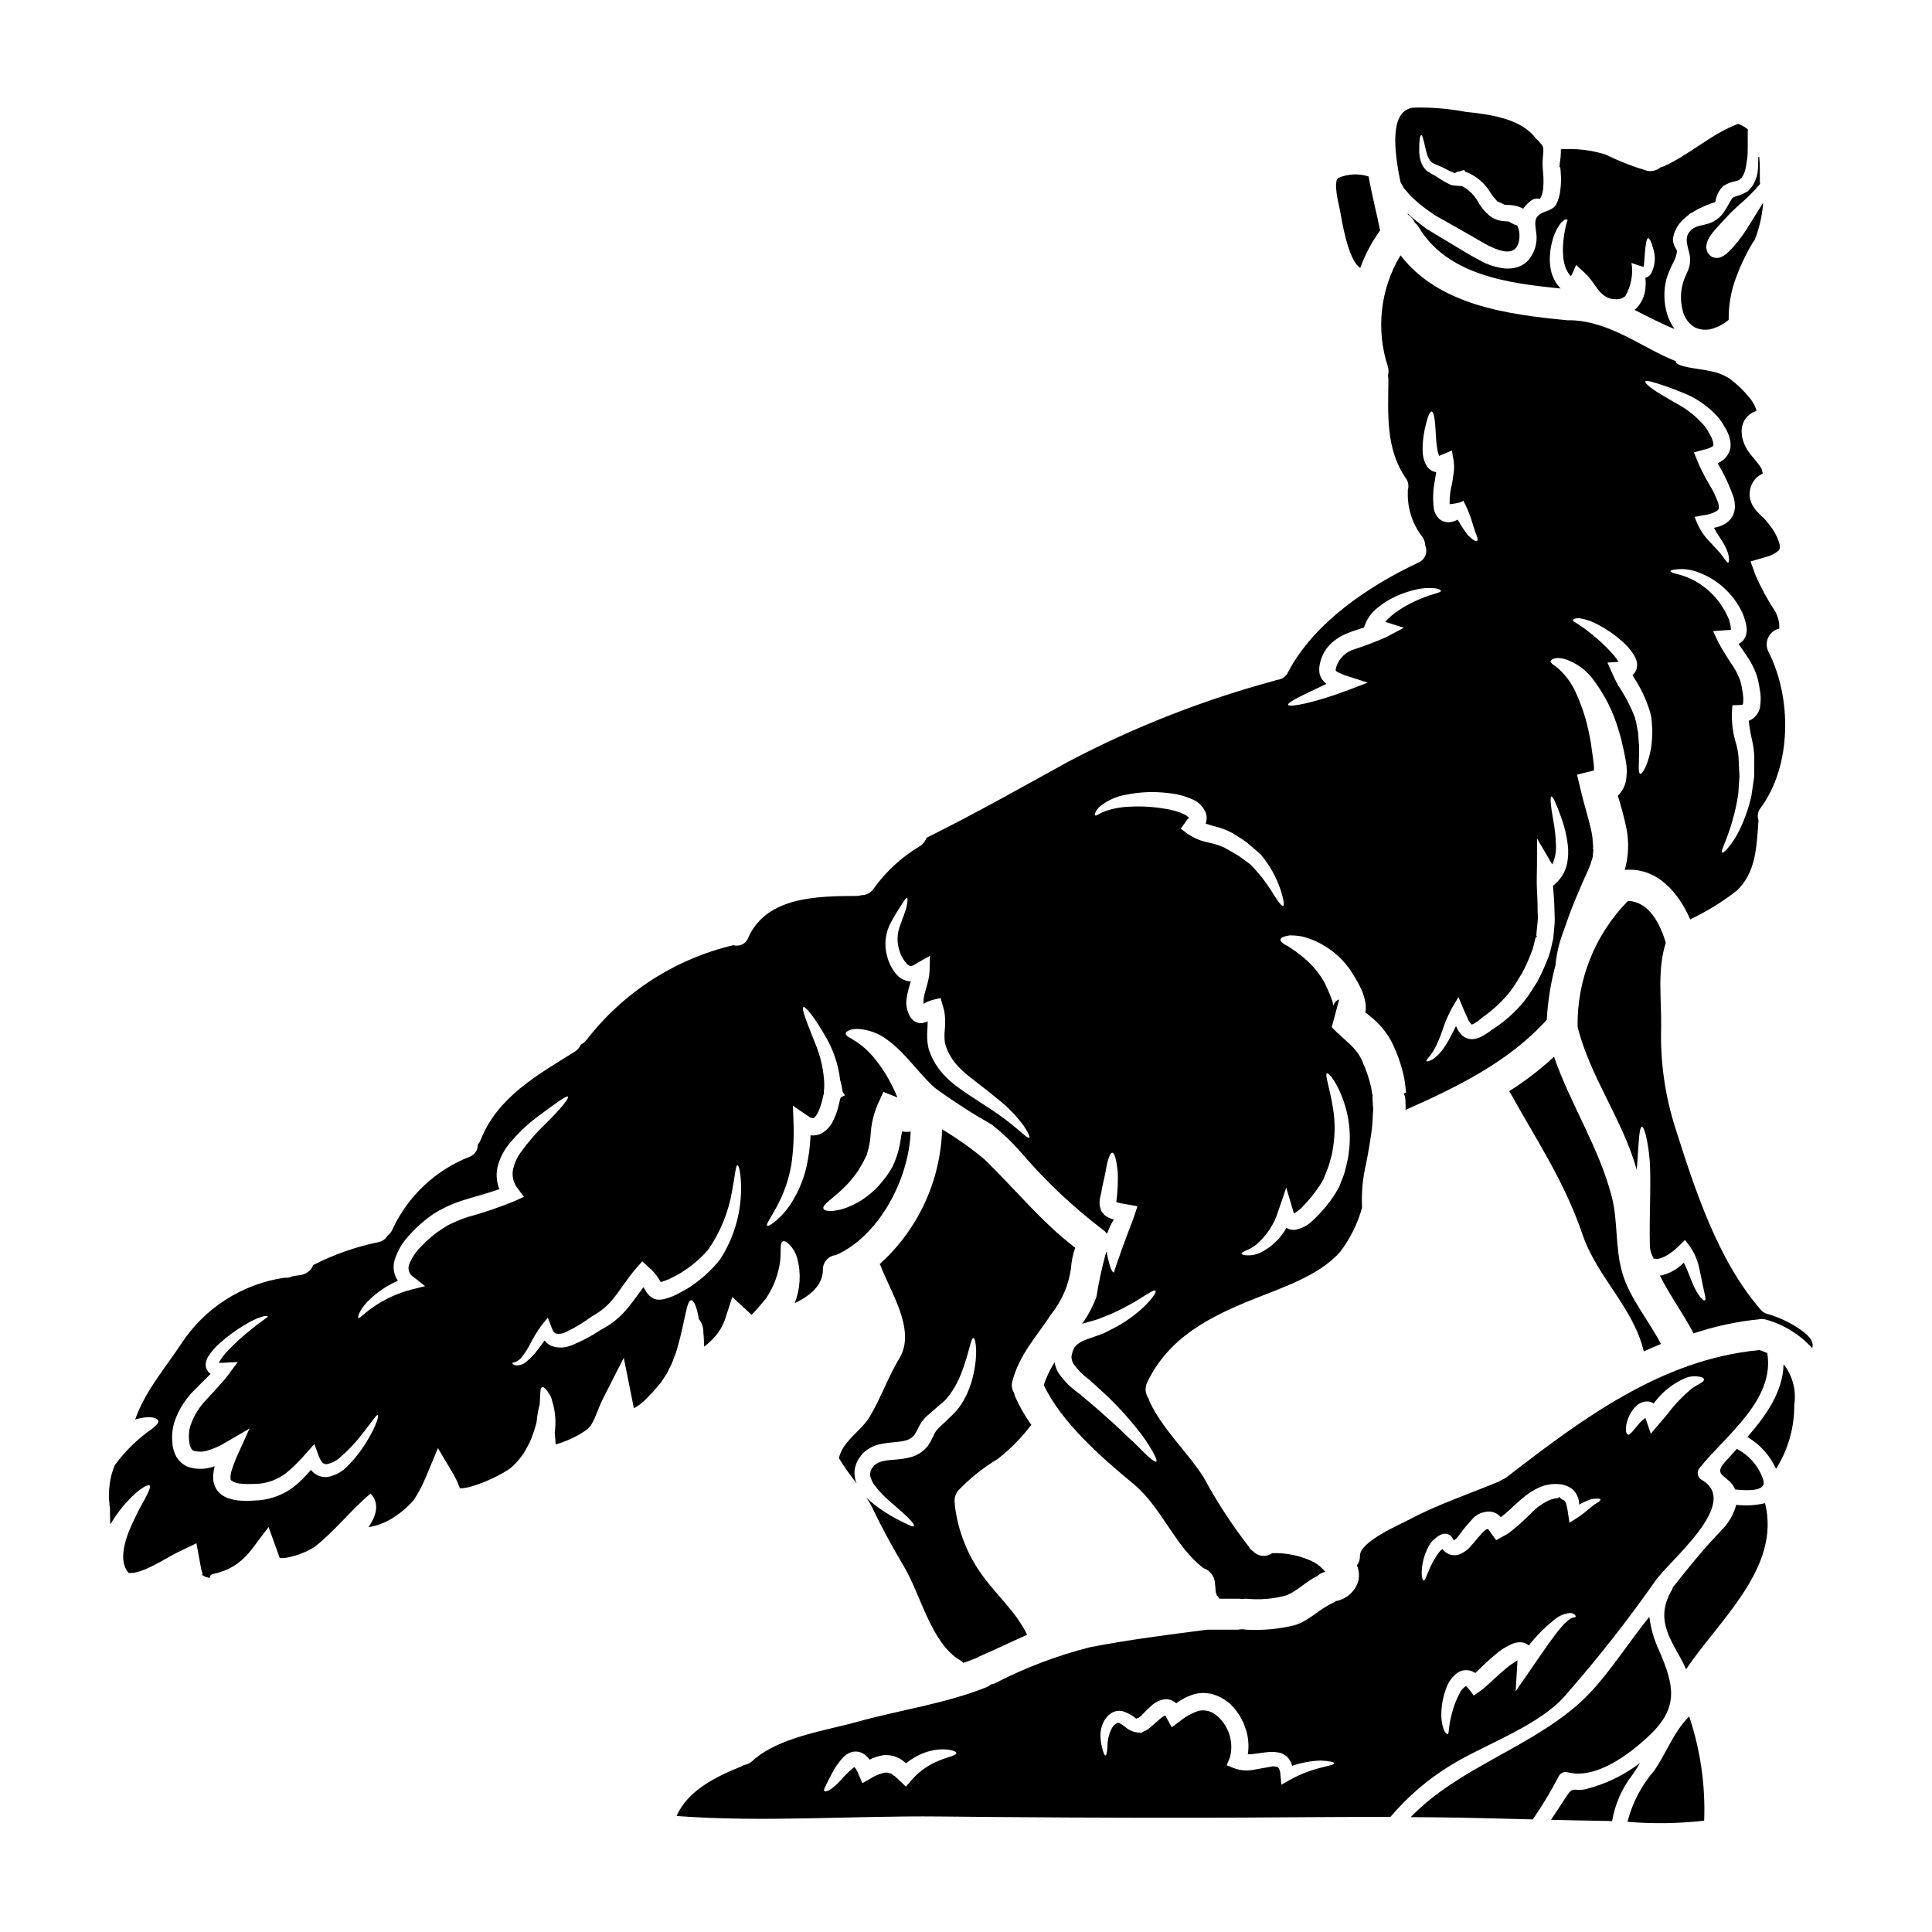
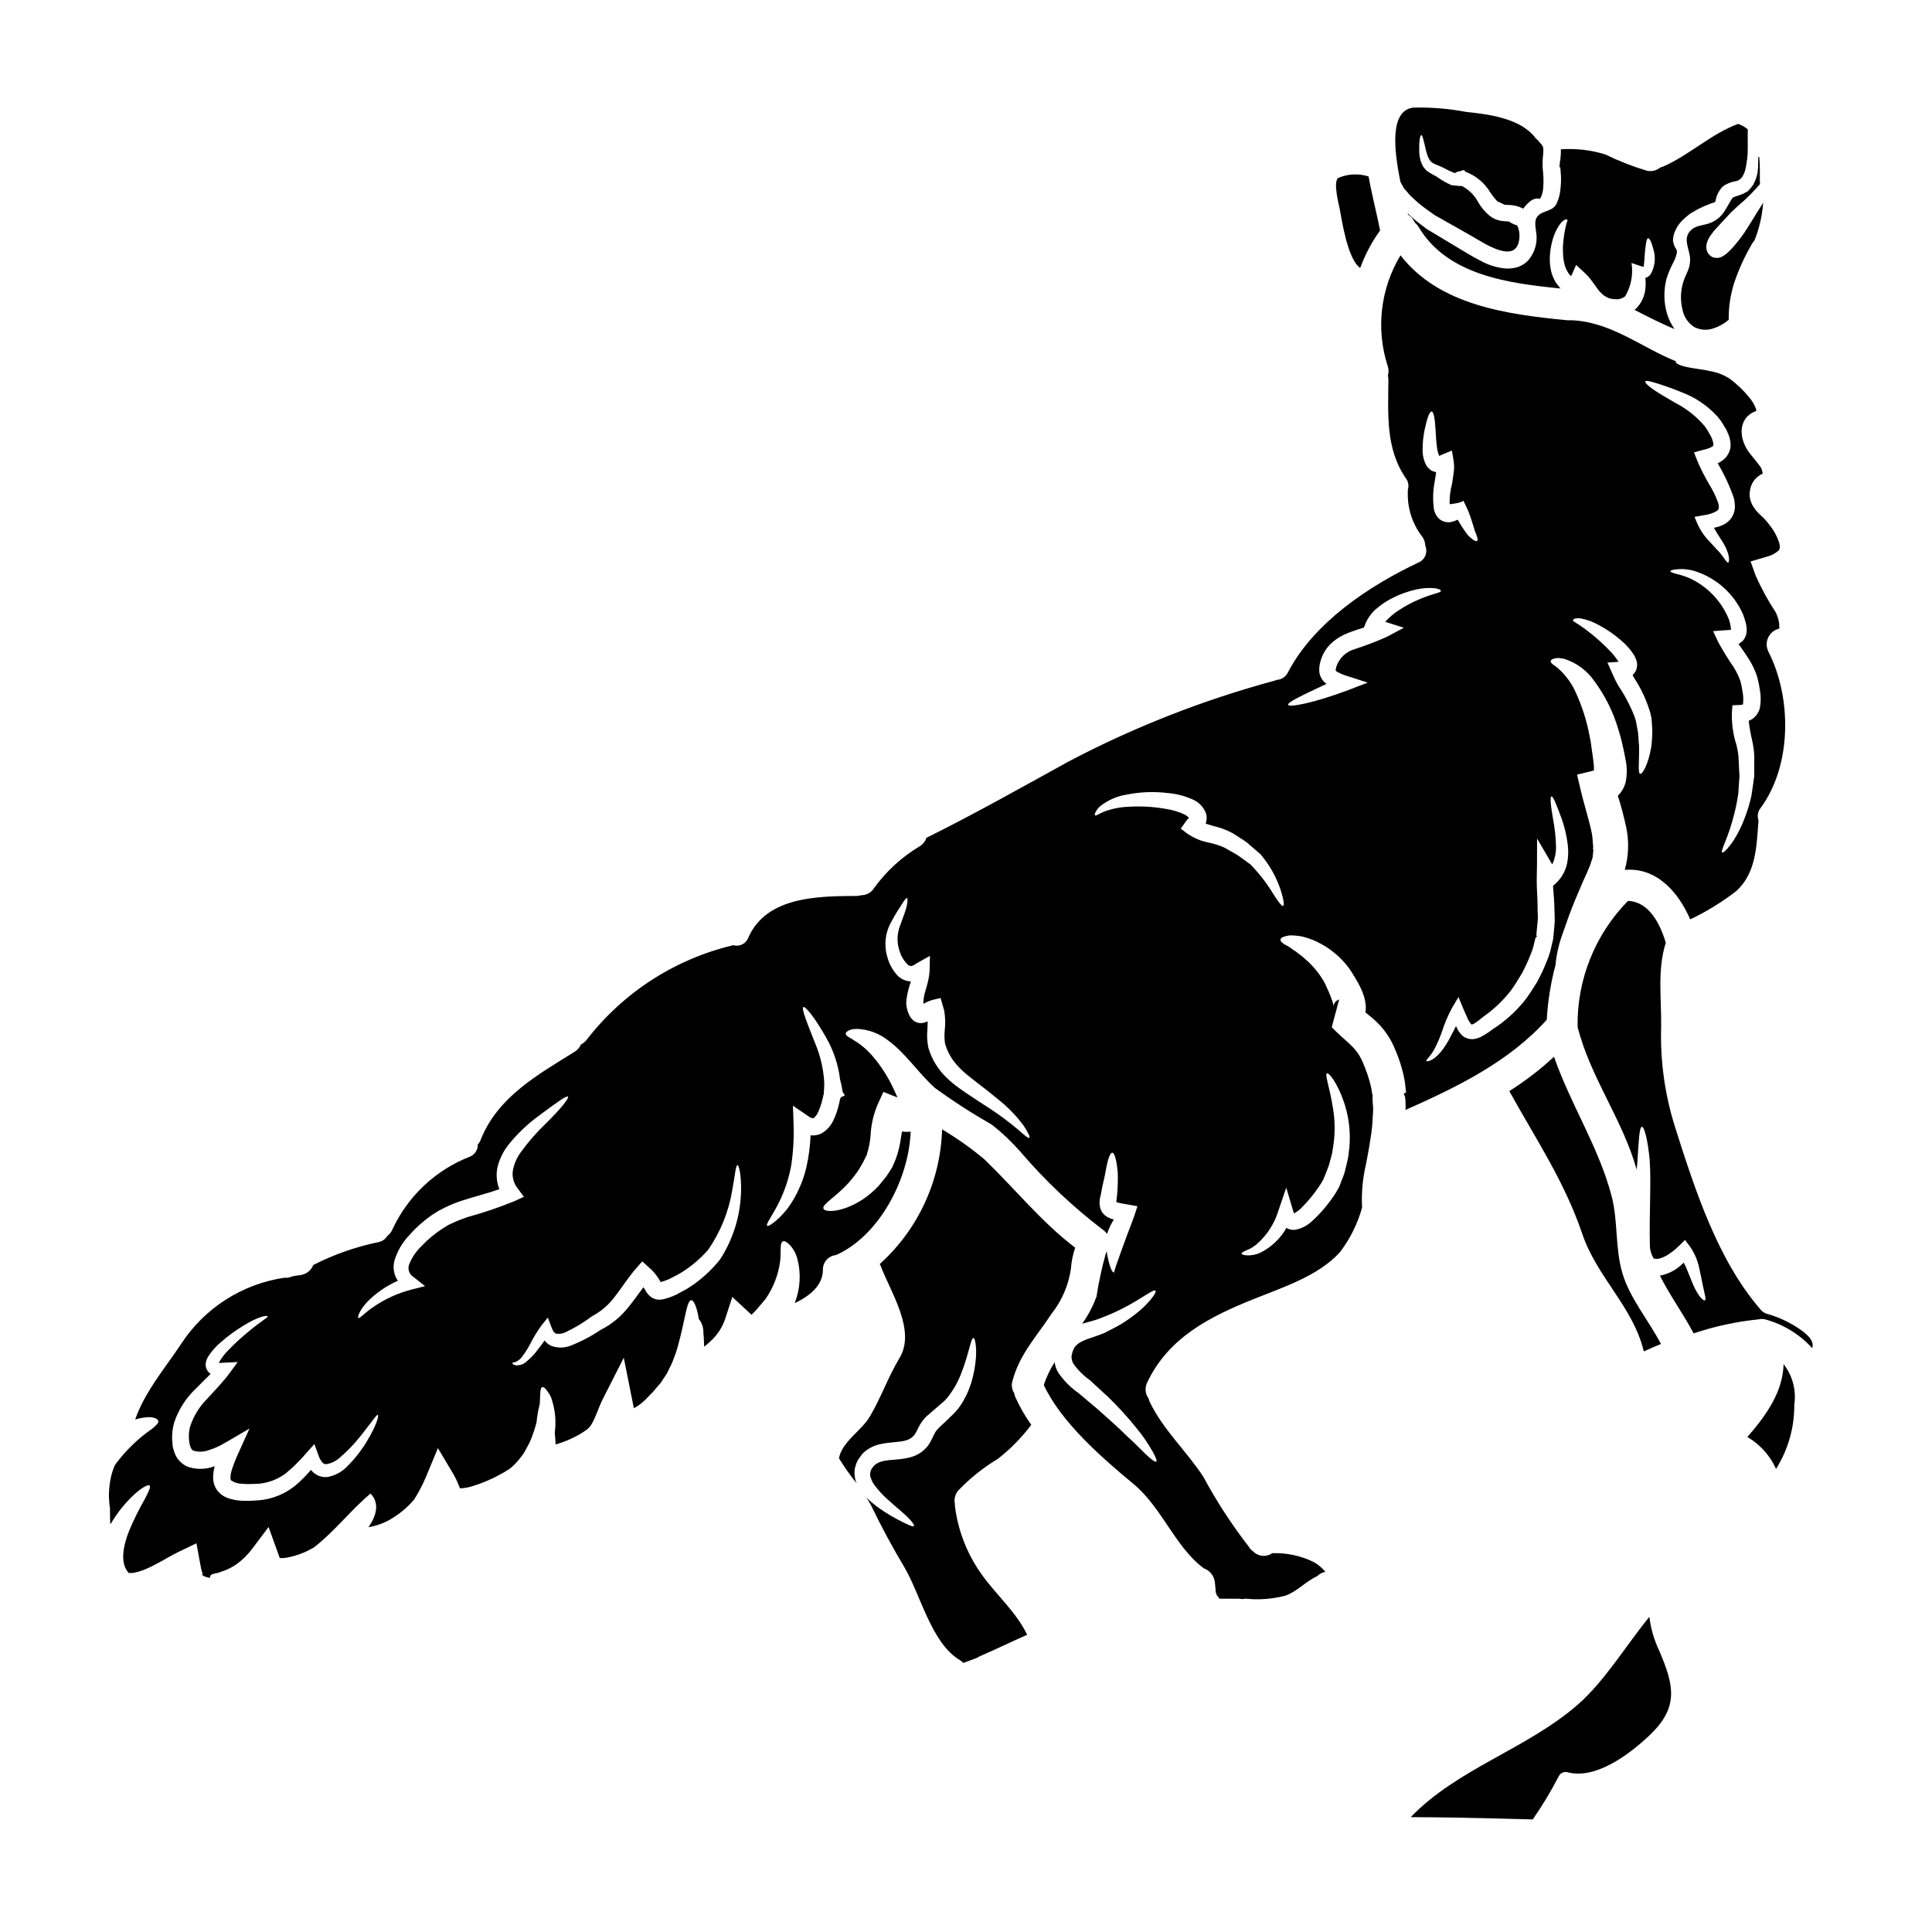
<svg xmlns="http://www.w3.org/2000/svg" fill="#000000" width="800px" height="800px" version="1.1" viewBox="144 144 512 512">
  <g>
    <path d="m584.17 500.16c-3.211-6.144-8.395-12.344-10.234-18.816-1.969-6.723-1.098-13.605-2.824-20.301-3.402-13.059-10.918-24.359-15.281-37v-0.004c-3.656 3.398-7.625 6.449-11.852 9.109 6.996 12.676 14.562 23.785 19.336 37.828 3.898 11.523 13.555 19.48 16.301 31.164 1.508-0.691 3.016-1.348 4.555-1.98z" />
    <path d="m383.47 547.49c-2.332-1.121-4.562-2.438-6.668-3.934-1.125-0.828-2.199-1.727-3.207-2.691 0.512 0.758 0.98 1.547 1.398 2.363 2.66 5.57 5.566 10.863 8.723 16.188 4.305 7.352 7.133 20.137 14.734 24.582 0.305 0.195 0.59 0.426 0.848 0.684 1.207-0.441 2.387-0.852 3.566-1.32v0.004c0.219-0.148 0.449-0.277 0.684-0.395 4.527-1.949 8.562-3.938 12.648-5.734-2.797-5.902-8.016-10.426-11.828-15.691l0.004-0.004c-3.992-5.457-6.516-11.852-7.324-18.57v-0.414 0.004c-0.258-1.254 0.066-2.555 0.879-3.543 3.109-3.258 6.644-6.082 10.508-8.398 3.336-2.606 6.312-5.641 8.859-9.023-1.656-2.324-3.078-4.805-4.25-7.406-0.129-0.328-0.219-0.668-0.277-1.016-0.621-0.938-0.789-2.106-0.465-3.18 1.867-7.109 6.418-11.809 10.34-17.805v-0.004c2.754-3.457 4.535-7.586 5.16-11.961 0.133-1.898 0.512-3.769 1.129-5.57-8.973-6.828-15.941-15.582-24.062-23.426-3.516-2.941-7.262-5.594-11.203-7.934-0.406 13.656-6.379 26.551-16.531 35.695 0.082 0.16 0.164 0.301 0.246 0.465 2.523 6.805 9.465 17.062 4.996 24.441-3.047 5.051-4.914 10.562-7.93 15.609-2.141 3.621-7.269 6.531-8.121 10.945 1.434 2.328 3.008 4.562 4.727 6.691-0.082-0.191-0.164-0.359-0.246-0.547h-0.004c-0.207-0.676-0.324-1.379-0.355-2.086-0.035-0.766 0.086-1.531 0.355-2.25 0.203-0.715 0.539-1.383 0.988-1.969l0.656-0.883v-0.055h0.027l0.137-0.133 0.027-0.027 0.055-0.082 0.164-0.137 0.305-0.277h0.004c1.172-0.973 2.566-1.648 4.059-1.969 2.66-0.602 5.117-0.465 6.887-1.016 0.754-0.199 1.438-0.609 1.969-1.18l0.082-0.109 0.062-0.004 0.246-0.395c0.137-0.242 0.359-0.52 0.438-0.711 0.191-0.395 0.332-0.684 0.688-1.398l0.004 0.004c0.344-0.66 0.766-1.277 1.258-1.84 0.121-0.164 0.254-0.32 0.395-0.469l0.305-0.277 0.629-0.547c0.824-0.738 1.645-1.426 2.441-2.113 0.688-0.656 1.672-1.344 2.113-1.895l-0.004 0.004c0.605-0.699 1.152-1.441 1.648-2.219 0.469-0.672 0.883-1.379 1.234-2.117 0.371-0.699 0.703-1.422 0.988-2.164 2.273-5.68 2.633-9.742 3.375-9.688 0.52 0 1.398 4.144-0.277 10.727-0.215 0.871-0.488 1.723-0.824 2.555-0.336 0.953-0.758 1.875-1.258 2.758-0.477 0.91-1.027 1.781-1.648 2.606-0.707 0.875-1.488 1.691-2.332 2.438-1.48 1.574-3.566 3.074-4.035 4.359-0.301 0.578-0.574 1.18-0.879 1.754l0.004 0.004c-0.137 0.273-0.293 0.535-0.465 0.789l-0.246 0.395-0.055 0.082-0.137 0.191-0.055 0.055-0.215 0.242-0.008 0.004c-1.082 1.238-2.504 2.137-4.09 2.582-2.965 0.824-5.402 0.602-7.242 1.039-0.746 0.117-1.457 0.398-2.086 0.824l-0.328 0.273-0.164 0.109v0.027l-0.332 0.395h0.004c-0.227 0.246-0.402 0.535-0.52 0.848-0.215 0.551-0.262 1.152-0.137 1.73 0.137 0.355 0.277 0.684 0.395 1.016 0.117 0.332 0.395 0.684 0.574 1.016h-0.004c0.957 1.293 2.031 2.496 3.211 3.594 2.277 2.082 4.328 3.731 5.652 5.019 1.324 1.285 1.895 2.168 1.699 2.418-0.191 0.242-1.141-0.184-2.715-0.953z" />
    <path d="m606.77 194.88-0.137 0.109-0.328 0.164c-0.262 0.176-0.551 0.309-0.855 0.395-1.453 0.547-2.137 0.629-2.387 0.988-1.727 2.633-2.301 5.047-5.707 6.5-1.867 0.789-3.938 0.523-5.461 2.195-1.969 2.141-0.082 4.969 0 7.324 0.082 2.797-1.098 3.731-1.895 6.445h0.004c-0.656 2.289-0.703 4.711-0.137 7.023 0.359 1.922 1.5 3.613 3.148 4.664 1.547 0.785 3.348 0.914 4.992 0.359 1.492-0.473 2.875-1.238 4.062-2.254 0.027 0 0.027-0.027 0.055-0.055-0.043-3.34 0.457-6.66 1.48-9.84 1.25-3.711 2.894-7.273 4.91-10.629 0.137-0.191 0.305-0.359 0.441-0.551 1.281-3.195 2.059-6.574 2.305-10.012-1.234 1.969-2.66 4.281-4.277 6.859h-0.004c-0.902 1.453-1.91 2.836-3.019 4.141-0.602 0.754-1.258 1.461-1.965 2.113-0.469 0.457-1 0.848-1.574 1.156-0.266 0.137-0.539 0.246-0.824 0.324-0.598 0.105-1.215 0.051-1.781-0.16-0.352-0.172-0.66-0.418-0.906-0.715-0.129-0.133-0.238-0.281-0.332-0.438-0.082-0.137-0.082-0.191-0.137-0.277-0.129-0.344-0.219-0.703-0.273-1.07v-0.188c0.051-0.91 0.336-1.789 0.824-2.555 0.57-0.906 1.23-1.75 1.969-2.523 0.633-0.684 1.262-1.371 1.867-2.031 0.602-0.66 1.262-1.371 1.895-2.031 0.633-0.574 1.234-1.148 1.84-1.727h-0.004c2.117-1.77 4.082-3.715 5.871-5.816-0.035-0.199-0.051-0.402-0.055-0.605-0.027-2 0.082-4.359-0.164-6.637-0.078 0.059-0.16 0.102-0.246 0.141 0 0.492-0.031 1.012-0.031 1.574 0.008 0.898-0.055 1.797-0.188 2.688-0.234 1.129-0.652 2.211-1.238 3.207-0.391 0.535-0.82 1.043-1.285 1.512-0.117 0.086-0.234 0.168-0.359 0.246z" />
    <path d="m504.47 215.01c1.297-3.535 3.066-6.879 5.266-9.934-0.766-4.031-2.113-9.109-3.047-14.32v0.004c-2.641-0.84-5.492-0.699-8.035 0.391-1.426 1.07 0.137 6.941 0.395 8.266 0.527 2.734 2.047 13.297 5.422 15.594z" />
    <path d="m551.11 201.88c-0.629 1.285 0.164 3.785 0.109 5.184-0.016 2.176-0.805 4.277-2.223 5.93-0.855 0.906-1.945 1.562-3.148 1.891l-0.246 0.051-0.109 0.027h-0.004c-0.098 0.027-0.199 0.047-0.301 0.059l-0.301 0.055-0.633 0.055c-0.523 0.055-1.051 0.055-1.574 0-2.144-0.25-4.219-0.898-6.117-1.922-0.852-0.438-1.672-0.879-2.445-1.316-0.77-0.438-1.574-0.934-2.363-1.402-2.992-1.781-5.871-3.543-8.617-5.184l-1.016-0.602-1.066-0.824c-0.633-0.496-1.234-0.879-1.84-1.43-0.789-0.629-1.484-1.258-2.168-1.922l0.082 0.332 0.004 0.004c0.82 0.52 1.461 1.273 1.84 2.164 0.387 0.301 0.715 0.676 0.961 1.098 7.602 12.84 23.949 14.98 37.668 16.324l-0.164-0.133c-0.027-0.035-0.055-0.074-0.082-0.109l-0.137-0.137-0.219-0.305-0.465-0.574c-0.285-0.371-0.516-0.777-0.688-1.211-0.395-0.762-0.68-1.57-0.848-2.41-0.289-1.426-0.363-2.887-0.223-4.332 0.098-1.18 0.309-2.348 0.629-3.488 0.426-1.664 1.172-3.231 2.199-4.606 0.934-1.094 1.574-1.066 1.754-0.934 0.18 0.133-0.246 0.824-0.395 1.703-0.336 1.414-0.566 2.856-0.684 4.305-0.102 1.031-0.121 2.066-0.055 3.098 0.035 1.117 0.219 2.227 0.547 3.297 0.168 0.512 0.398 1 0.688 1.453 0.113 0.238 0.262 0.461 0.438 0.66l0.277 0.273 0.109 0.137 0.055 0.055c0.055 0 1.344-2.992 1.344-2.992l2.277 2.113c2.246 2.086 3.148 4.359 4.527 5.488l0.359 0.332c0 0.055 0.273 0.215 0.273 0.215l0.961 0.551h-0.004c0.133 0.035 0.266 0.082 0.395 0.137 0.402 0.141 0.828 0.211 1.258 0.215 1.047 0.195 2.129-0.074 2.965-0.738 1.566-2.66 2.16-5.781 1.672-8.832 1.016 0.355 2.223 0.789 3.211 1.043 0.242-0.852 0.355-7.519 1.18-7.602 0.359-0.027 0.906 0.934 1.402 2.91 0.688 2.195 0.438 4.578-0.684 6.586-0.262 0.371-0.609 0.672-1.016 0.875-0.164 0.055-0.305 0.082-0.414 0.133v0.004c0.098 0.965 0.098 1.941 0 2.906-0.207 2.016-1.105 3.898-2.551 5.324-0.105 0.098-0.227 0.18-0.355 0.246 3.57 1.812 7.109 3.676 10.629 5.078h-0.004c-0.871-1.219-1.535-2.574-1.969-4.008-0.891-3.019-0.949-6.223-0.164-9.273 0.484-1.535 1.109-3.023 1.867-4.441 0.461-0.859 0.777-1.793 0.93-2.758l-0.109-0.465c-0.109-0.191-0.082-0.191-0.395-0.688-0.309-0.59-0.504-1.23-0.578-1.895 0.027-0.531 0.113-1.059 0.25-1.574 0.527-1.645 1.504-3.109 2.824-4.223 0.277-0.277 0.492-0.414 0.738-0.633l0.359-0.301 0.082-0.082 0.188-0.164 0.305-0.164c0.602-0.355 1.234-0.711 1.84-1.07v-0.004c1.121-0.57 2.273-1.074 3.457-1.508l0.551-0.191 0.395-0.109 0.109-0.027c0.09-0.102 0.156-0.223 0.191-0.355 0.238-1.496 0.949-2.875 2.031-3.934 1.012-0.668 2.152-1.117 3.348-1.316 0.184-0.004 0.363-0.062 0.52-0.164l0.359-0.164 0.109-0.055c0.164-0.191 0.395-0.359 0.574-0.547v-0.004c0.379-0.555 0.676-1.168 0.875-1.809 0.215-0.773 0.359-1.566 0.441-2.363 0.137-0.695 0.219-1.402 0.25-2.113 0.027-1.398 0.055-2.66 0.027-3.809-0.027-1.016 0-1.922 0.027-2.66v-0.004c-0.691-0.613-1.492-1.09-2.363-1.398-0.062-0.035-0.125-0.062-0.191-0.082-7.188 2.633-12.922 8.266-19.945 11.332-0.242 0.094-0.488 0.176-0.738 0.242-0.961 0.797-2.234 1.113-3.457 0.855-3.809-1.137-7.516-2.586-11.082-4.332-3.809-1.176-7.797-1.637-11.77-1.367v0.934c-0.027 0.656-0.082 1.148-0.137 1.699-0.094 0.441-0.148 0.891-0.168 1.34l-0.109 0.824c0 0.191 0.109-0.215 0.109-0.16 0.066 0.047 0.113 0.113 0.137 0.188l0.027 0.219 0.055 0.441c0.055 0.602 0.082 1.18 0.109 1.754l0.004 0.004c0.039 1.164-0.016 2.328-0.164 3.481-0.121 1.266-0.457 2.5-0.988 3.648-1.082 2.383-4.32 1.699-5.418 3.949z" />
    <path d="m515.14 192.24c0.305 0.551 0.602 1.098 0.934 1.672 0.027 0.027 0.191 0.219 0.191 0.219l0.305 0.332 0.602 0.711-0.004 0.004c0.406 0.5 0.859 0.957 1.348 1.375 0.988 0.949 2.039 1.828 3.148 2.633 0.547 0.438 1.234 0.879 1.867 1.344l0.824 0.578 1.043 0.574c2.801 1.59 5.707 3.238 8.723 4.941 3.266 1.867 11.988 7.844 12.539 0.355v-0.004c0.094-1.109-0.105-2.227-0.582-3.234-0.355-0.109-0.629-0.191-0.906-0.305h0.004c-0.461-0.207-0.902-0.453-1.316-0.738-0.781-0.023-1.562-0.098-2.332-0.223-1.008-0.211-1.949-0.652-2.758-1.285-1.223-1.02-2.25-2.246-3.043-3.625-0.961-1.82-2.453-3.305-4.281-4.25-0.355-0.027-0.684-0.027-0.988-0.055-0.629-0.055-1.23-0.109-1.812-0.191l0.004-0.004c-1.191-0.523-2.332-1.156-3.402-1.895-0.41-0.305-0.852-0.566-1.312-0.785-0.223-0.102-0.434-0.219-0.637-0.355-0.301-0.191-0.574-0.359-0.852-0.551-0.602-0.301-0.906-0.906-1.285-1.316v0.004c-0.254-0.469-0.477-0.957-0.66-1.457-0.234-0.812-0.363-1.652-0.395-2.496-0.055-2.883 0.219-4.328 0.52-4.418 0.359-0.055 0.688 1.574 1.289 4.141 0.301 1.234 0.824 2.856 2.004 3.379 0.137 0.082 0.273 0.137 0.438 0.215 0.305 0.137 0.496 0.191 0.738 0.305h0.004c0.535 0.207 1.062 0.445 1.574 0.711 0.91 0.504 1.852 0.945 2.82 1.32 0.305-0.027 0.605-0.414 0.883-0.395 0.547 0 1.094-0.395 1.672-0.395 0.055 0 0.219 0.395 0.219 0.395h0.004c2.816 1.035 5.191 3.012 6.719 5.598 0.555 0.828 1.18 1.609 1.863 2.332 0.109 0.027 0.219 0.082 0.359 0.133 0.438 0.219 0.988 0.469 1.508 0.715 0.395 0.055 0.824 0.055 1.48 0.082v0.004c1.023 0.055 2.027 0.297 2.961 0.715 0.172 0.07 0.34 0.152 0.496 0.246 0.465-0.629 0.992-1.211 1.578-1.73l0.438-0.355c0.191-0.109 0.359-0.219 0.551-0.332h-0.004c0.32-0.148 0.664-0.242 1.016-0.27 0.258 0 0.516 0.023 0.77 0.078 0.211-0.156 0.363-0.379 0.438-0.629 0.289-0.719 0.465-1.477 0.523-2.25 0.074-0.938 0.094-1.883 0.055-2.824-0.027-0.496-0.055-0.988-0.109-1.484l-0.082-0.961-0.027-0.789-0.004 0.004c-0.02-0.652 0-1.301 0.059-1.949l0.137-1.508c0-0.879 0.027-1.289-0.305-1.754-0.055-0.219-0.438-0.496-0.602-0.738l-0.441-0.523v-0.004c-0.281-0.238-0.547-0.504-0.785-0.785-3.981-5.184-12.398-6.227-18.465-6.856v-0.004c-4.59-0.871-9.258-1.242-13.926-1.113-6.121 0.824-5.16 10.863-3.348 19.641h-0.004c-0.004 0.031 0.004 0.059 0.023 0.082z" />
    <path d="m327.22 488.56c0.602 0 1.48 1.754 1.969 4.996 0.836 0.992 1.266 2.266 1.203 3.566 0.137 1.098 0.164 2.414 0.219 3.758 0.609-0.457 1.188-0.953 1.73-1.484 1.652-1.508 2.922-3.391 3.703-5.488l2.031-6.199 4.664 4.328c0.137 0.137 0.277 0.277 0.395 0.395v0.004c0.402-0.348 0.777-0.723 1.125-1.129 0.906-0.988 1.754-2.031 2.66-3.125 2.066-3 3.383-6.453 3.84-10.066 0.277-2.754-0.137-4.609 0.656-5.117 0.359-0.219 0.906 0 1.672 0.711h0.004c1.055 1.047 1.812 2.356 2.195 3.789 1.047 3.922 0.805 8.074-0.684 11.852 3.938-1.867 7.434-4.637 7.477-8.805-0.07-2.023 1.445-3.746 3.457-3.938 11.195-4.938 19.285-19.723 19.805-32.727-0.766 0.102-1.539 0.094-2.301-0.027-0.109 0.629-0.219 1.289-0.332 1.969v-0.004c-0.328 2.473-1.031 4.875-2.086 7.133l-0.215 0.441-0.137 0.242h-0.004c-0.027 0.035-0.055 0.074-0.082 0.113l-0.082 0.164-0.395 0.602c-0.273 0.414-0.547 0.824-0.789 1.207-0.711 0.906-1.398 1.781-2.082 2.551h0.004c-1.277 1.363-2.707 2.578-4.254 3.621-5.84 3.731-10.18 3.32-10.371 2.391-0.395-1.152 3.047-2.856 6.668-6.805h-0.004c0.961-1.086 1.852-2.231 2.664-3.43 0.359-0.633 0.742-1.262 1.125-1.922 0.219-0.441 0.441-0.879 0.656-1.32l0.332-0.656 0.082-0.164 0.027-0.219c0.523-1.648 0.844-3.352 0.961-5.074 0.145-2.707 0.758-5.371 1.809-7.871l1.574-3.461 3.731 1.484c-0.332-0.766-0.684-1.574-1.043-2.305-1.402-3.047-3.211-5.887-5.375-8.449-1.395-1.684-3.055-3.129-4.91-4.281-0.309-0.172-0.602-0.363-0.879-0.574-0.297-0.133-0.582-0.289-0.852-0.469-0.438-0.301-0.656-0.602-0.656-0.879 0-0.277 0.305-0.547 0.789-0.789l-0.004 0.004c0.293-0.141 0.594-0.25 0.906-0.328 0.473-0.07 0.953-0.105 1.43-0.109 2.934 0.152 5.754 1.203 8.07 3.016 4.852 3.57 8.039 8.699 12.48 12.648 4.848 3.523 9.883 6.773 15.09 9.738 2.719 2.141 5.234 4.527 7.516 7.133 6.504 7.617 13.797 14.523 21.758 20.605 0.473 0.305 0.875 0.707 1.18 1.18 0.027-0.055 0.219-0.492 0.219-0.492 0.426-1.16 0.965-2.269 1.617-3.316-0.215-0.055-0.465-0.109-0.711-0.191v-0.004c-0.48-0.176-0.941-0.41-1.371-0.688-0.535-0.402-0.977-0.918-1.289-1.508-0.398-0.973-0.516-2.039-0.332-3.074 0.109-0.52 0.277-1.18 0.359-1.645 0.332-2.031 0.824-3.785 1.125-5.375 0.52-3.234 1.18-5.211 1.812-5.211 0.629 0 1.152 2.059 1.453 5.32h-0.004c0.066 2.004 0 4.008-0.191 6.004-0.055 0.578-0.105 1.016-0.188 1.621-0.008 0.059 0 0.117 0.027 0.168 0 0 0.023 0.023 0.105 0.023 0.359 0.109 0.879 0.219 1.457 0.332l1.398 0.246 2.606 0.465-0.738 2.277c-0.246 0.738-0.52 1.453-0.789 2.164-0.492 1.18-4.91 13.113-4.664 13.141-0.629-0.055-1.203-1.699-1.84-4.746-0.027-0.242-0.055-0.52-0.082-0.789-0.055 0.055-0.109 0.137-0.164 0.191v0.008c-0.051 0.195-0.113 0.387-0.191 0.574-1.004 3.664-1.801 7.383-2.387 11.137-0.891 2.445-2.098 4.762-3.594 6.891-0.066 0.105-0.141 0.203-0.223 0.297 0.277-0.082 0.523-0.164 0.789-0.215 1.043-0.332 2.004-0.523 2.856-0.828l0.629-0.188h-0.004c0.191-0.059 0.375-0.133 0.551-0.223 0.441-0.164 0.879-0.359 1.32-0.523h-0.004c1.535-0.594 3.039-1.27 4.5-2.027 5.348-2.715 8.312-5.297 8.832-4.746 0.395 0.332-1.754 3.812-7.188 7.574-1.445 1.016-2.969 1.914-4.555 2.688-0.395 0.215-0.824 0.395-1.234 0.629-0.254 0.152-0.516 0.281-0.789 0.395l-0.738 0.273c-0.988 0.395-1.969 0.711-2.91 1.043-0.879 0.258-1.727 0.617-2.523 1.07-0.578 0.328-1.09 0.766-1.508 1.285-0.227 0.43-0.43 0.867-0.605 1.32 0.082-0.109 0.082-0.055 0.082-0.027-0.043 0.059-0.082 0.121-0.109 0.191l-0.055 0.305-0.133 0.574c-0.043 0.723 0.141 1.441 0.52 2.059 1.191 1.668 2.656 3.121 4.328 4.305 1.672 1.535 3.293 3.019 4.828 4.445 2.691 2.598 5.211 5.363 7.547 8.285 1.598 1.926 3.023 3.988 4.25 6.172 0.879 1.539 1.234 2.5 0.988 2.688-0.246 0.188-1.07-0.355-2.387-1.574-1.316-1.219-3.047-3.102-5.32-5.117-2.141-2.168-4.914-4.582-7.957-7.297-1.574-1.32-3.207-2.715-4.914-4.144-2.133-1.48-3.973-3.34-5.43-5.488-0.492-0.832-0.809-1.758-0.93-2.715-1.199 1.887-2.168 3.914-2.879 6.039 4.723 10.039 15.5 19.363 23.812 26.254 7.516 6.254 11.02 16.707 18.598 22.328 1.688 0.598 2.856 2.144 2.961 3.934 0.109 0.879 0.137 1.781 0.246 2.66 0-0.305 0.273 0.469 0.188 0.551 0.027 0.027 0.055 0.027 0.082 0.051l0.004 0.004c0.262 0.25 0.484 0.539 0.664 0.852h4.992-0.004c0.352 0.008 0.699 0.043 1.043 0.105 0.336-0.062 0.676-0.098 1.016-0.105 3.555 0.367 7.141 0.078 10.59-0.852 3.074-1.18 5.269-3.754 8.266-5.117 0.543-0.559 1.238-0.941 2.004-1.102 0.055-0.012 0.109-0.031 0.164-0.055-0.848-1.02-1.871-1.887-3.019-2.551-3.438-1.707-7.246-2.527-11.082-2.383-1.559 1.113-3.695 0.914-5.019-0.469-0.52-0.336-0.945-0.797-1.234-1.344-4.481-5.773-8.473-11.914-11.938-18.352-4.473-6.914-10.629-12.402-14.238-19.887l0.004-0.004c-0.137-0.289-0.238-0.59-0.305-0.902-0.918-1.246-1.07-2.894-0.391-4.285 5.703-11.961 16.598-17.449 28.395-22.168 7.543-3.043 17.09-6.09 22.715-12.398h-0.004c2.684-3.512 4.664-7.508 5.844-11.766-0.203-3.918 0.156-7.844 1.07-11.66 0.359-1.969 0.789-4.062 1.098-6.231 0.387-2.211 0.617-4.449 0.684-6.691 0.059-0.555 0.086-1.113 0.082-1.672-0.055-0.688-0.082-1.375-0.137-2.059l-0.027-1.043 0.027-0.492c-0.047-0.09-0.082-0.18-0.109-0.277-0.078-0.547-0.188-1.098-0.273-1.672-0.266-1.188-0.594-2.359-0.984-3.512-0.246-0.605-0.395-1.125-0.656-1.781l-0.883-2.086c-0.73-1.516-1.746-2.875-2.988-4.008-1.402-1.344-3.238-2.824-4.941-4.637l1.969-7.352c-0.574 0.184-1.047 0.586-1.316 1.125-0.098 0.18-0.172 0.375-0.219 0.574-0.055-0.484-0.164-0.965-0.332-1.426-0.246-0.738-0.574-1.535-0.961-2.441-0.465-0.934-0.629-1.457-0.988-2.168h0.004c-1.332-2.414-3.09-4.57-5.184-6.363-0.879-0.852-1.812-1.398-2.523-2.031-0.789-0.438-1.348-0.961-2.004-1.344-1.402-0.688-2.113-1.289-2.031-1.812 0.082-0.52 0.961-0.852 2.469-1.098v0.004c1.055 0 2.109 0.094 3.148 0.273 1.332 0.316 2.629 0.766 3.867 1.344 3.363 1.566 6.293 3.93 8.531 6.887 0.633 0.824 1.289 2 1.781 2.754v0.004c0.586 0.941 1.113 1.922 1.574 2.93 0.656 1.375 1.074 2.852 1.234 4.367 0.039 0.613 0.004 1.23-0.113 1.836 0.715 0.574 1.457 1.18 2.277 1.891h0.004c2.231 1.961 4.019 4.379 5.242 7.09l0.879 2.082c0.305 0.715 0.578 1.621 0.852 2.418l-0.004-0.004c0.535 1.602 0.938 3.246 1.211 4.91 0.109 0.855 0.191 1.703 0.305 2.555l0.027 0.328-0.305 0.055-0.277 0.277v0.109l0.277 0.547 0.137 1.016c0 0.684 0.055 1.375 0.055 2.059v-0.004c-0.004 0.184-0.023 0.367-0.055 0.547 13.605-6.035 27.434-12.758 37.445-23.895h0.004c0.273-4.914 1.055-9.785 2.328-14.539v-0.137c0.297-2.91 0.973-5.766 2.004-8.504 0.961-2.797 2.031-5.844 3.262-8.754l1.969-4.637c0.359-0.789 0.711-1.574 1.07-2.363l0.906-2.141v0.004c0.129-0.516 0.293-1.02 0.496-1.508 0.117-0.375 0.184-0.762 0.188-1.152l0.137-1.344-0.16-0.332 0.078-0.137 0.027-0.273-0.105-1.125c-0.023-0.762-0.098-1.523-0.219-2.277-0.684-3.566-2.031-7.543-2.992-11.688l-0.961-4.062 4.473-1.094c0.02-0.566 0.004-1.133-0.055-1.699-0.109-1.207-0.301-2.363-0.52-3.898v0.004c-0.121-1.152-0.305-2.297-0.551-3.43-0.738-3.996-1.965-7.883-3.652-11.582-1.023-2.32-2.508-4.41-4.359-6.141-0.305-0.246-0.574-0.492-0.852-0.738-0.277-0.246-0.629-0.395-0.852-0.605-0.469-0.355-0.684-0.684-0.629-0.934 0.055-0.246 0.355-0.492 0.934-0.629v-0.004c0.348-0.105 0.711-0.164 1.07-0.164 0.555 0.039 1.105 0.121 1.648 0.246 3.215 1.027 6.004 3.094 7.926 5.871 2.836 3.836 4.981 8.133 6.336 12.703 0.395 1.316 0.766 2.523 1.098 4.086 0.246 1.043 0.602 2.578 0.852 4.09 0.402 1.934 0.41 3.93 0.027 5.867-0.348 1.387-1.066 2.648-2.086 3.648 0.895 2.797 1.645 5.637 2.25 8.508 0.758 3.691 0.617 7.512-0.41 11.137 8.449-0.738 14.215 5.902 17.34 13.113l-0.004 0.004c4.336-2.066 8.438-4.586 12.238-7.519 5.293-4.883 5.348-11.961 5.867-18.766-0.402-1.102-0.191-2.332 0.551-3.234 8.312-11.277 8.312-29.219 2.059-41.453v-0.004c-0.582-1.18-0.594-2.562-0.027-3.75 0.566-1.188 1.648-2.051 2.934-2.336 0-0.191-0.055-0.879-0.027-1.289v-0.004c-0.148-1.07-0.473-2.106-0.961-3.07-2.055-3.125-3.848-6.414-5.348-9.84l-1.285-3.594 4.223-1.23h-0.004c1.223-0.297 2.356-0.891 3.293-1.73 0.125-0.23 0.211-0.48 0.246-0.742 0-0.504-0.082-1.004-0.246-1.48-0.57-1.645-1.422-3.176-2.523-4.527-0.242-0.332-0.629-0.789-1.043-1.262-0.238-0.316-0.516-0.602-0.824-0.852-0.625-0.551-1.211-1.148-1.754-1.781-0.137-0.164-0.395-0.547-0.574-0.824-0.246-0.359-0.445-0.746-0.605-1.152-0.215-0.547-0.363-1.117-0.438-1.699-0.02-0.703 0.043-1.402 0.191-2.086 0.223-0.902 0.656-1.738 1.258-2.441 0.316-0.359 0.676-0.672 1.07-0.934 0.301-0.195 0.613-0.371 0.934-0.52 0.004-0.207-0.031-0.414-0.109-0.605-0.133-0.602-0.133-0.547-0.188-0.656-0.07-0.184-0.164-0.359-0.277-0.52-0.305-0.441-0.789-1.07-1.32-1.727s-1.23-1.457-1.949-2.445h0.004c-0.492-0.738-0.895-1.531-1.203-2.363l-0.191-0.602-0.055-0.164-0.164-0.633v-0.078l-0.027-0.164-0.055-0.605-0.055-0.629-0.008-0.008c0.023-0.402 0.066-0.809 0.141-1.207 0.207-1.117 0.758-2.141 1.574-2.934 0.363-0.32 0.758-0.609 1.18-0.852l0.523-0.215 0.242-0.137 0.109-0.027c-0.027 0-0.082 0.055-0.137 0.137v-0.004c0.078-0.07 0.16-0.137 0.25-0.191 0.039-0.098 0.039-0.207 0-0.305-0.016-0.184-0.07-0.359-0.164-0.52-0.422-1.027-1.004-1.984-1.73-2.824-1.492-1.816-3.195-3.445-5.074-4.859-1.566-1.012-3.32-1.703-5.156-2.031-1.754-0.395-3.457-0.574-4.824-0.824-2.856-0.465-4.363-1.066-4.394-1.699 0-0.027 0.055-0.082 0.055-0.109-8.969-3.543-17.254-10.531-27.844-10.863-0.34 0.027-0.68 0.027-1.016 0-15.887-1.535-33.91-3.977-44.113-17.199-5.356 8.875-6.578 19.645-3.348 29.492 0.234 0.77 0.234 1.594 0 2.363 0.09 0.367 0.137 0.746 0.137 1.125-0.055 9.082-0.789 18.188 4.582 26.035 0.707 0.914 0.91 2.117 0.547 3.207-0.004 0.086 0.004 0.168 0.027 0.25-0.203 4.234 1.066 8.406 3.594 11.809 0.637 0.742 0.996 1.684 1.016 2.66 0.363 0.844 0.371 1.797 0.02 2.644s-1.031 1.516-1.883 1.855c-13.141 6.227-27.598 15.859-34.512 29.051-0.555 1.18-1.715 1.961-3.019 2.031-0.156 0.078-0.324 0.145-0.492 0.191-18.922 5.102-37.223 12.277-54.57 21.398-12.508 6.887-24.934 13.91-37.719 20.246-0.301 0.902-0.902 1.68-1.703 2.195-4.805 2.844-8.965 6.652-12.227 11.188-0.727 1.145-1.988 1.836-3.344 1.836-0.41 0.121-0.836 0.184-1.266 0.191-10.262 0.055-23.84 0.137-28.668 11.02-0.578 1.625-2.32 2.516-3.977 2.031-15.449 3.656-29.172 12.508-38.875 25.074-0.414 0.527-0.938 0.957-1.535 1.262-0.34 0.801-0.926 1.473-1.672 1.922-9.82 6.117-20.355 11.961-24.855 23.266-0.176 0.477-0.441 0.914-0.789 1.285 0.059 1.422-0.789 2.723-2.113 3.238-9.004 3.519-16.316 10.355-20.43 19.102-0.289 0.77-0.793 1.438-1.453 1.922-0.531 0.883-1.426 1.488-2.441 1.645-5.957 1.242-11.727 3.269-17.148 6.035-0.586 1.465-1.922 2.492-3.484 2.688-0.738 0.082-1.426 0.191-2.137 0.332-0.637 0.312-1.352 0.438-2.059 0.359-11.191 1.656-21.137 8.027-27.324 17.496-4.035 6.121-9.742 12.812-12.203 20.074 1.152-0.355 2.34-0.57 3.543-0.629 1.594 0.027 2.418 0.469 2.578 0.988 0.16 0.52-0.602 1.262-1.699 2.141-3.652 2.543-6.875 5.656-9.547 9.219l-0.359 0.547-0.109 0.332h0.004c-0.062 0.219-0.145 0.43-0.25 0.629-0.227 0.645-0.418 1.301-0.574 1.969-0.332 1.523-0.516 3.074-0.547 4.637-0.027 1.016 0.109 2.031 0.164 2.992l0.105 0.355c0 1.457 0.027 3.074 0.082 4.555l0.164-0.164c0.027-0.027 0.027-0.055 0.055-0.082l0.004-0.008c1.801-3.047 4.07-5.797 6.723-8.145 1.895-1.574 3.125-2.137 3.484-1.84 0.359 0.301-0.219 1.594-1.289 3.621h-0.004c-1.598 2.793-3.019 5.688-4.25 8.66-1.375 3.621-2.523 8.422 0.191 11.082 0.043-0.098-0.008-0.211-0.109-0.246 0.07-0.027 0.148-0.004 0.195 0.055 0.129-0.031 0.262-0.031 0.391 0 0.191 0 0.395-0.027 0.578-0.027 1.16-0.219 2.293-0.57 3.375-1.043 1.262-0.547 2.578-1.234 3.977-2.004 1.398-0.766 2.773-1.617 4.691-2.551l4.664-2.246 0.988 5.375 0.277 1.453c0.109 0.305 0.219 0.879 0.305 0.988h-0.004c0.051 0.062 0.078 0.141 0.082 0.219-0.055 0.012-0.102 0.043-0.137 0.082 0.008 0.113 0.027 0.223 0.055 0.328 0.602 0.414 1.301 0.66 2.027 0.715 0.039-0.188 0.066-0.383 0.082-0.578l0.441-0.355 0.906-0.246c0.449-0.059 0.895-0.18 1.312-0.359 1.656-0.492 3.219-1.273 4.609-2.301 1.41-1.066 2.664-2.32 3.731-3.731l4.445-5.902 2.965 8.23v-0.004c0.773 0.047 1.551-0.02 2.305-0.191 2.383-0.488 4.664-1.379 6.746-2.633l0.082-0.055 0.137-0.105c5.402-4.227 9.602-9.77 14.789-14.102 2.606 2.688 1.371 6.172-0.551 8.914v-0.004c2.449-0.391 4.781-1.316 6.832-2.715 1.949-1.246 3.703-2.773 5.211-4.527 1.25-1.949 2.324-4.004 3.215-6.141l3.148-7.574 4.172 7.023c0.527 0.934 0.988 1.902 1.367 2.906 0.137 0.277 0.246 0.605 0.332 0.742 0.109 0.023 0.164 0.023 0.137 0-0.219-0.082 0.465 0.023 1.016-0.109 0.625-0.074 1.238-0.207 1.84-0.391 2.652-0.777 5.207-1.844 7.625-3.184 0.605-0.305 1.152-0.633 1.672-0.961l0.742-0.469 0.301-0.219c0.984-0.809 1.867-1.734 2.633-2.754 0.277-0.395 0.578-0.711 0.852-1.148 0.273-0.438 0.551-0.934 0.789-1.402h-0.004c0.539-0.898 1-1.844 1.371-2.824 0.504-1.32 0.938-2.664 1.289-4.031 0.082-0.789 0.164-1.484 0.273-2.113 0.129-0.871 0.312-1.73 0.551-2.578 0.031-0.211 0.051-0.422 0.055-0.637 0.137-2.273 0.027-3.727 0.602-4.004 0.277-0.109 0.629 0.109 1.098 0.684v0.004c0.289 0.355 0.555 0.73 0.789 1.125 0.348 0.516 0.602 1.094 0.738 1.699 0.879 2.766 1.121 5.691 0.715 8.562-0.008 0.062 0 0.129 0.027 0.188 0.055 0.934 0.191 1.895 0.219 2.938 2.231-0.648 4.379-1.559 6.391-2.715 0.758-0.457 1.492-0.949 2.199-1.48l0.191-0.246c0.188-0.191 0.438-0.465 0.547-0.602 0.109-0.277 0.219-0.332 0.438-0.789 0.852-1.457 1.484-3.731 2.883-6.531l5.402-10.629 2.363 11.809 0.301 1.539h-0.004c0.262-0.102 0.512-0.234 0.746-0.391 0.938-0.582 1.793-1.281 2.551-2.086 0.465-0.465 0.934-0.934 1.371-1.398l0.32-0.324 0.055-0.055 0.137-0.16 0.656-0.789c0.441-0.492 0.879-0.984 1.289-1.48 0.328-0.465 0.547-0.852 0.824-1.262l0.824-1.23c0.219-0.469 0.465-0.961 0.684-1.43h0.004c0.488-0.895 0.891-1.832 1.207-2.801 0.383-0.891 0.695-1.812 0.934-2.754 2.066-7.258 2.367-12.441 3.66-12.441zm278.67-181.84 0.027 0.027 0.027 0.109c0.219 0.656 0.465 1.285 0.656 2.059h0.004c0.121 0.422 0.203 0.852 0.246 1.289 0.074 0.535 0.062 1.082-0.027 1.617-0.129 0.727-0.453 1.406-0.934 1.969-0.352 0.328-0.738 0.625-1.152 0.875 0.789 1.125 1.645 2.336 2.523 3.676v0.004c0.809 1.238 1.488 2.555 2.031 3.934 0.289 0.719 0.512 1.465 0.66 2.223l0.242 1.18 0.164 0.988 0.004 0.004c0.312 1.629 0.324 3.305 0.027 4.938-0.301 1.207-1.031 2.262-2.059 2.965-0.285 0.176-0.59 0.324-0.906 0.438 0.211 1.828 0.531 3.641 0.961 5.43 0.297 1.348 0.473 2.715 0.523 4.09 0 1.203-0.027 2.387-0.027 3.543v1.699c-0.082 0.602-0.164 1.207-0.246 1.781-0.164 1.152-0.332 2.277-0.496 3.344v0.004c-0.414 1.887-0.965 3.738-1.648 5.543-2.496 6.777-5.762 9.77-6.09 9.492-0.574-0.395 1.672-3.938 3.207-10.289l0.004 0.004c0.445-1.785 0.797-3.586 1.059-5.406 0.055-0.934 0.109-1.922 0.191-2.91 0.027-0.492 0.082-1.016 0.109-1.535s-0.055-1.125-0.082-1.699c-0.055-1.125-0.109-2.336-0.164-3.543-0.109-1.094-0.301-2.176-0.574-3.238-0.879-2.758-1.277-5.641-1.18-8.531l0.137-1.891 2.113-0.082c0.215-0.016 0.426-0.051 0.629-0.113 0-0.027 0.027-0.055 0.082-0.277v0.004c0.109-1.035 0.062-2.082-0.137-3.102l-0.082-0.492-0.055-0.332-0.027-0.188-0.164-0.828h-0.004c-0.109-0.551-0.262-1.09-0.465-1.617-0.438-1.074-0.961-2.109-1.574-3.098-1.469-2.121-2.824-4.32-4.059-6.582l-1.375-2.938 3.32-0.246v-0.004c0.453 0.008 0.902-0.027 1.348-0.109 0.051-0.023 0.051-0.023 0.078-0.023-0.066-0.918-0.25-1.82-0.547-2.691-1.867-4.637-5.367-8.434-9.84-10.672-1.305-0.625-2.676-1.105-4.09-1.426-1.043-0.277-1.574-0.496-1.574-0.715s0.574-0.395 1.645-0.492c1.617-0.172 3.25-0.012 4.801 0.465 5.684 1.801 10.324 5.941 12.762 11.379zm-23.102-61.234c1.645 0.52 3.938 1.262 6.805 2.441h0.004c3.598 1.348 6.832 3.519 9.445 6.34 0.777 0.879 1.449 1.844 2.004 2.879 0.191 0.281 0.367 0.574 0.523 0.879l0.328 0.742c0.109 0.273 0.191 0.395 0.332 0.824 0.137 0.43 0.191 0.789 0.305 1.203h-0.004c0.082 0.434 0.109 0.879 0.078 1.32 0.012 0.488-0.082 0.973-0.273 1.422-0.328 0.953-0.926 1.781-1.727 2.391-0.43 0.34-0.898 0.629-1.402 0.852 1.719 2.887 3.141 5.938 4.254 9.105 0.164 0.562 0.258 1.145 0.273 1.73 0.16 1.387-0.223 2.785-1.07 3.894-0.422 0.496-0.91 0.93-1.453 1.289-0.926 0.531-1.938 0.891-2.992 1.07 1.098 2.086 2.606 3.938 3.266 5.57 0.988 2.168 0.789 3.621 0.492 3.648-0.395 0.082-0.879-1.043-2.191-2.606-0.688-0.789-1.574-1.672-2.637-2.856-1.348-1.363-2.453-2.953-3.262-4.691l-0.824-1.949 2.387-0.438c1.238-0.113 2.438-0.5 3.512-1.125 0.277-0.109 0.219-0.305 0.414-0.395 0.027-0.16 0.109-0.215 0.137-0.395v0.004c0.023-0.539-0.059-1.074-0.25-1.574-0.59-1.609-1.344-3.156-2.246-4.609-1.07-1.801-2.031-3.66-2.883-5.57l-0.277-0.66-0.934-2.332 2.578-0.711h0.004c0.809-0.16 1.59-0.445 2.309-0.852 0.301-0.277 0.242-0.191 0.242-0.789v0.004c-0.145-0.828-0.441-1.617-0.879-2.332-0.398-0.789-0.867-1.543-1.395-2.25-2.129-2.519-4.731-4.598-7.656-6.117-2.551-1.48-4.769-2.754-6.172-3.758-1.402-1.004-2.059-1.727-1.922-2.004s1.145-0.102 2.762 0.418zm-21.508 62.469h0.004c0.504-0.113 1.023-0.145 1.535-0.082 1.684 0.305 3.309 0.891 4.801 1.73 2.223 1.168 4.297 2.606 6.172 4.277 1.25 1.055 2.332 2.293 3.207 3.676 0.297 0.477 0.531 0.996 0.691 1.535 0.266 0.879 0.207 1.824-0.168 2.664-0.207 0.434-0.508 0.816-0.875 1.121 0.082 0.191 0.164 0.359 0.246 0.523 1.969 2.945 3.477 6.172 4.473 9.574 0.109 0.441 0.191 0.852 0.273 1.262 0.082 0.602 0.082 0.824 0.109 1.234 0.055 0.711 0.109 1.426 0.137 2.109v0.004c-0.008 1.395-0.094 2.785-0.25 4.172-0.789 4.879-2.441 7.516-2.961 7.324-0.688-0.219-0.219-3.074-0.305-7.519-0.137-1.07-0.137-2.195-0.277-3.457-0.137-0.688-0.242-1.402-0.395-2.113-0.055-0.305-0.137-0.824-0.191-0.988l-0.277-0.934 0.008 0.004c-1.141-2.957-2.613-5.773-4.391-8.395-0.57-1.012-1.082-2.055-1.535-3.125l-1.32-2.965 2.938-0.191c-0.582-0.934-1.254-1.805-2.004-2.606-1.559-1.652-3.227-3.203-4.988-4.637-1.168-0.961-2.387-1.859-3.648-2.691-0.34-0.191-0.672-0.402-0.988-0.629-0.305-0.137-0.469-0.305-0.469-0.441s0.18-0.285 0.457-0.426zm-24.219 105.52c2.758-1.934 5.219-4.262 7.297-6.914 0.988-1.289 1.969-3.019 3.019-4.691 0.867-1.637 1.637-3.32 2.301-5.051 0.395-0.934 0.699-1.906 0.906-2.902l0.359-1.43 0.395-0.301-0.109-0.082-0.082-0.191 0.055-0.789c0.109-1.07 0.191-2.113 0.305-3.148 0.109-1.035-0.031-1.922-0.031-2.883 0.031-1.812-0.105-3.894-0.188-5.812-0.082-1.922 0-3.938 0.027-5.789l0.027-7.269 3.594 6.144c0.16 0.246 0.301 0.469 0.438 0.711l-0.008 0.004c0.715-1.547 1.051-3.238 0.988-4.938-0.059-2.293-0.309-4.578-0.738-6.832-0.684-3.836-0.879-6.199-0.465-6.254 0.414-0.055 1.258 1.969 2.633 5.707 0.84 2.32 1.41 4.734 1.699 7.188 0.195 1.625 0.129 3.273-0.191 4.883-0.414 1.973-1.418 3.769-2.883 5.156l-0.852 0.789h0.004c-0.008 0.09 0.004 0.184 0.027 0.273 0.137 1.949 0.332 3.812 0.359 6.09 0.023 1.07 0.105 2.223 0.055 3.293-0.051 1.07-0.191 2.082-0.277 3.125l-0.082 0.789-0.055 0.605-0.109 0.395-0.395 1.699c-0.238 1.148-0.586 2.269-1.043 3.352-0.773 2.012-1.68 3.973-2.715 5.867-1.07 1.645-2.004 3.293-3.348 4.996h-0.004c-2.422 2.981-5.309 5.547-8.555 7.598-0.914 0.715-1.887 1.348-2.91 1.891-0.711 0.359-1.484 0.574-2.281 0.633-1.008 0.023-1.988-0.328-2.754-0.988-0.707-0.711-1.258-1.559-1.617-2.496-0.438 0.879-0.852 1.727-1.285 2.496-0.75 1.566-1.672 3.039-2.758 4.391-2.055 2.441-3.648 2.578-3.781 2.414-0.305-0.273 1.18-1.316 2.246-3.457 0.73-1.426 1.355-2.902 1.867-4.418 0.703-2.191 1.613-4.316 2.715-6.336l1.645-2.754 1.32 3.148c0.359 0.789 0.684 1.645 1.07 2.414v-0.004c0.238 0.648 0.613 1.238 1.098 1.73 0.027 0 0.027 0 0.027 0.027v-0.027l0.027-0.027c0.234-0.051 0.457-0.145 0.656-0.277 0.797-0.492 1.547-1.055 2.25-1.672zm-16.047-150.05c-0.031-1.895 0.152-3.793 0.547-5.648 0.656-3.047 1.289-4.691 1.812-4.723 0.578 0 0.906 1.949 1.07 4.91 0.082 1.484 0.164 3.293 0.441 5.078l-0.004-0.004c0.109 0.613 0.285 1.211 0.52 1.785 0.109-0.055 0.332-0.164 0.52-0.246l2.856-1.18 0.441 2.688v-0.004c0.18 1.109 0.18 2.242 0 3.352-0.109 0.879-0.246 1.781-0.395 2.715-0.484 1.777-0.707 3.617-0.656 5.461 0.246 0.027 3.594-0.395 3.594-0.988 0.191 0.332 0.738 1.48 0.738 1.48 0.602 1.25 1.105 2.543 1.512 3.867 0.328 1.152 0.656 1.969 0.852 2.754 0.574 1.375 0.906 2.332 0.602 2.606-0.305 0.277-1.152-0.191-2.469-1.508v0.004c-0.988-1.312-1.887-2.688-2.688-4.117-0.52 0.281-1.074 0.484-1.648 0.605-1.117 0.25-2.289-0.02-3.18-0.742-0.746-0.66-1.258-1.547-1.457-2.527-0.359-2.523-0.285-5.094 0.219-7.594 0.137-0.789 0.246-1.539 0.359-2.305v-0.004c-0.406-0.09-0.801-0.223-1.18-0.391-0.492-0.324-0.93-0.723-1.293-1.184-0.734-1.254-1.117-2.684-1.113-4.141zm-25.512 61.797h-0.004c-0.91-0.676-1.551-1.652-1.809-2.754-0.094-0.621-0.102-1.246-0.027-1.867 0.043-0.383 0.113-0.758 0.219-1.125 0.449-1.82 1.387-3.481 2.715-4.805 1.309-1.242 2.848-2.219 4.527-2.879 1.508-0.602 2.988-1.066 4.328-1.48l0.301-0.789c0.684-1.746 1.82-3.281 3.297-4.441 1.156-0.969 2.418-1.805 3.758-2.496 2.129-1.109 4.398-1.922 6.746-2.418 1.551-0.34 3.144-0.434 4.723-0.273 1.098 0.137 1.574 0.469 1.574 0.715-0.051 0.52-2.191 0.684-5.539 2.137h0.004c-1.98 0.809-3.875 1.809-5.652 2.992-1.32 0.855-2.519 1.879-3.566 3.047l4.938 1.574-4.691 2.496h-0.004c-2.758 1.215-5.578 2.285-8.445 3.211-2.184 0.652-3.926 2.301-4.691 4.445-0.109 0.301-0.184 0.613-0.223 0.934 0.055 0.055-0.027 0.109 0 0.164 0.027 0.055-0.082 0.137 0.219 0.328l0.004-0.004c0.883 0.523 1.836 0.93 2.824 1.211l5.434 1.754-5.117 1.969c-9.355 3.512-15.637 4.609-15.965 3.938-0.328-0.676 3.894-2.613 10.121-5.551zm-10.629 133.52 1.867 6.297v0.004c0.047 0.176 0.109 0.352 0.191 0.52 0.695-0.371 1.336-0.844 1.895-1.398 1.812-1.797 3.438-3.773 4.848-5.906 0.273-0.438 0.574-0.879 0.789-1.285l0.246-0.414 0.301-0.766c0.395-0.988 0.824-2.031 1.152-2.965 0.246-0.934 0.492-1.812 0.738-2.688 0.246-0.879 0.305-1.84 0.469-2.715v-0.004c0.461-3.211 0.426-6.477-0.109-9.68-0.852-5.57-2.25-8.969-1.594-9.301 0.469-0.246 2.965 2.66 4.801 8.59v-0.004c1.059 3.508 1.449 7.184 1.152 10.836-0.137 1.043-0.191 2.082-0.414 3.18-0.219 1.098-0.52 2.223-0.789 3.344s-0.738 2.031-1.121 3.074l-0.277 0.766 0.004 0.004c-0.152 0.363-0.336 0.715-0.551 1.043-0.289 0.543-0.605 1.07-0.957 1.574-1.633 2.453-3.559 4.703-5.734 6.691-1.242 1.215-2.816 2.035-4.523 2.363-0.812 0.105-1.637-0.066-2.336-0.496-1.59 2.824-3.988 5.106-6.883 6.559-1.148 0.535-2.41 0.781-3.676 0.711-0.824-0.082-1.262-0.219-1.32-0.438-0.055-0.215 0.359-0.496 1.125-0.828v0.004c0.969-0.375 1.875-0.891 2.688-1.535 2.828-2.394 4.898-5.559 5.957-9.109zm-50.551-99.469c0.309-0.652 0.758-1.227 1.316-1.676 2.012-1.578 4.391-2.613 6.914-3.016 3.613-0.723 7.316-0.863 10.973-0.414 2.309 0.195 4.562 0.789 6.664 1.754 1.574 0.703 2.801 2.008 3.406 3.621 0.195 0.574 0.238 1.188 0.133 1.785-0.02 0.32-0.094 0.633-0.215 0.934 0.629 0.219 1.344 0.441 2.055 0.633 1.781 0.41 3.5 1.055 5.113 1.914 1.316 0.883 2.606 1.594 3.84 2.527 1.203 1.043 2.363 2.031 3.457 2.988l0.082 0.055 0.027 0.055h0.004c2.387 2.816 4.203 6.07 5.348 9.578 0.766 2.441 0.961 3.938 0.602 4.059s-1.258-1.012-2.578-3.125c-1.715-2.824-3.738-5.445-6.031-7.82-0.988-0.711-2.004-1.453-3.074-2.246-1.152-0.766-2.578-1.484-3.938-2.277v-0.004c-1.297-0.566-2.644-1-4.031-1.289-2.004-0.375-3.906-1.16-5.598-2.305l-0.305-0.215-1.574-1.18 1.699-2.391h0.004c0.152-0.168 0.316-0.324 0.492-0.465-0.297-0.324-0.637-0.602-1.012-0.824-1.641-0.785-3.387-1.316-5.188-1.574-3.269-0.574-6.59-0.758-9.902-0.551-2.195 0.086-4.363 0.523-6.422 1.289-1.285 0.492-2.164 1.258-2.387 0.961-0.121-0.098-0.066-0.371 0.125-0.781zm-54.074 28.926c1.152-2.168 2.137-3.594 2.797-4.637 0.66-1.043 1.098-1.645 1.316-1.574 0.215 0.07 0.191 0.789-0.055 2.055s-1.016 3.074-1.727 5.117c-0.895 2.215-0.953 4.68-0.164 6.938 0.406 1.324 1.133 2.531 2.113 3.512 0.266 0.266 0.637 0.41 1.016 0.395 0.191-0.082 0.395-0.137 0.629-0.219v-0.004c0.25-0.188 0.516-0.359 0.785-0.52l3.488-1.949-0.082 3.648c-0.082 3.375-1.512 5.953-1.617 8.066 0 0.246-0.031 0.496-0.031 0.711 0.031 0.082 0.031 0.191 0.055 0.277 0.727-0.445 1.512-0.785 2.332-1.016l2.164-0.52 0.551 1.949c0.137 0.438 0.277 0.906 0.395 1.344v-0.004c0.297 1.691 0.352 3.414 0.168 5.117-0.129 1.215-0.109 2.441 0.055 3.648 0.656 2.305 1.871 4.406 3.543 6.121 0.793 0.863 1.656 1.664 2.578 2.387 0.961 0.789 1.922 1.512 2.824 2.223 1.812 1.398 3.566 2.754 5.117 4.059 2.547 2.008 4.812 4.34 6.746 6.941 1.289 1.922 1.781 3.07 1.539 3.262-0.242 0.191-1.234-0.602-2.856-2.059l0.004 0.004c-2.348-1.992-4.812-3.844-7.383-5.543-1.672-1.066-3.512-2.273-5.461-3.566-1.016-0.656-2.004-1.371-3.019-2.082h0.004c-1.129-0.801-2.195-1.688-3.18-2.66-2.293-2.168-3.969-4.906-4.859-7.93-0.344-1.668-0.426-3.383-0.246-5.074 0.027-0.688 0.055-1.348 0.055-1.969-0.082 0.027-0.109 0.082-0.215 0.109-0.375 0.172-0.773 0.293-1.184 0.355-0.66 0.082-1.332-0.043-1.918-0.355-0.734-0.434-1.305-1.102-1.621-1.891-0.223-0.434-0.391-0.898-0.496-1.375-0.109-0.5-0.191-1-0.246-1.508 0.004-0.441 0.035-0.883 0.09-1.32 0.234-1.559 0.621-3.094 1.152-4.578-1.316-0.051-2.57-0.59-3.508-1.512-1.363-1.461-2.328-3.246-2.801-5.184-0.879-3.094-0.461-6.414 1.152-9.191zm-29.16 73.07c1.215-2.727 2.09-5.594 2.606-8.531 0.547-3.703 0.75-7.449 0.602-11.191l-0.164-4.527 3.898 2.66 0.602 0.395 0.523 0.219v0.004c0.148 0.047 0.309 0.055 0.461 0.027 0.52-0.422 0.922-0.961 1.184-1.574 0.406-0.891 0.738-1.812 0.988-2.758 0.137-0.469 0.246-0.961 0.359-1.457l0.082-0.395 0.105-0.191v-0.711c0.113-1.004 0.129-2.012 0.055-3.019-0.262-3.352-1.059-6.641-2.363-9.738-2.223-5.625-3.731-9.301-3.102-9.605 0.523-0.219 2.965 2.688 6.094 8.23v0.004c1.926 3.394 3.156 7.141 3.621 11.02 0.301 1.07 0.531 2.16 0.684 3.262l0.574 0.824v0.055l-0.629 0.332-0.332 0.109-0.16 0.219-0.164 0.395c-0.109 0.578-0.246 1.18-0.395 1.754-0.301 1.258-0.734 2.481-1.285 3.648-0.668 1.555-1.828 2.844-3.297 3.68-0.879 0.41-1.859 0.574-2.824 0.465-0.113 2.91-0.5 5.805-1.152 8.641-0.785 3.246-2.09 6.34-3.867 9.164-1.168 1.875-2.633 3.551-4.328 4.969-1.18 0.961-1.918 1.371-2.137 1.18-0.574-0.332 1.73-3.027 3.762-7.555zm-109.73 64.469c-1.461 2.484-3.234 4.769-5.273 6.805-1.418 1.512-3.289 2.523-5.332 2.883-1.438 0.137-2.859-0.367-3.894-1.375-0.164-0.188-0.305-0.355-0.469-0.52h0.004c-1.277 1.531-2.688 2.949-4.215 4.234-2.691 2.156-5.949 3.481-9.383 3.816-0.789 0.055-1.574 0.082-2.336 0.137h0.004c-0.906 0.047-1.809 0.035-2.715-0.027-0.965-0.062-1.922-0.238-2.852-0.52-1.223-0.328-2.32-1.012-3.148-1.969-0.859-1.059-1.309-2.394-1.266-3.758 0.016-0.977 0.152-1.941 0.414-2.883-0.125 0.059-0.258 0.105-0.395 0.137-2.223 0.762-4.637 0.754-6.856-0.027-1.254-0.59-2.297-1.551-2.992-2.754-0.281-0.57-0.512-1.168-0.684-1.781l-0.152-0.605-0.055-0.355-0.027-0.191-0.027-0.395v0.004c-0.234-1.984-0.047-3.996 0.551-5.906 1.172-3.332 3.129-6.332 5.703-8.75 1.375-1.402 2.688-2.664 3.867-3.867-0.023-0.023-0.051-0.031-0.082-0.027-0.867-0.605-1.34-1.637-1.23-2.688 0.078-0.645 0.293-1.262 0.629-1.812 0.914-1.449 2.055-2.746 3.371-3.84 1.938-1.695 4.019-3.207 6.227-4.527 3.57-2.223 6.148-2.754 6.203-2.277 0 0.277-1.867 1.289-5.023 3.938l0.004-0.004c-1.895 1.531-3.691 3.184-5.379 4.941-0.992 0.973-1.84 2.078-2.523 3.289 0.004 0.031-0.004 0.059-0.027 0.082 0.043 0.027 0.09 0.035 0.141 0.027 0.273 0.027 0.656-0.027 1.043-0.027l3.809-0.191-2.273 3.102c-1.727 2.332-3.812 4.418-5.789 6.609h-0.004c-2.035 2.035-3.574 4.516-4.496 7.246-0.789 2.469-0.332 6.418 1.016 6.582v-0.004c1.258 0.34 2.594 0.281 3.82-0.168 1.574-0.477 3.078-1.16 4.473-2.031l0.082-0.027 6.297-3.676-2.981 6.586c-0.668 1.441-1.246 2.926-1.727 4.441-0.438 1.398-0.395 2.606-0.137 2.715v0.004c0.844 0.582 1.852 0.887 2.879 0.875 0.695 0.066 1.391 0.094 2.086 0.082l2.332-0.082c2.562-0.234 5.012-1.164 7.086-2.688 1.996-1.641 3.84-3.457 5.508-5.434l2.141-2.391 1.07 2.91c0.215 0.688 0.551 1.328 0.988 1.895 0.273 0.34 0.691 0.535 1.125 0.523 1.348-0.223 2.594-0.836 3.594-1.758 2.023-1.734 3.867-3.664 5.512-5.758 2.824-3.512 4.168-5.68 4.527-5.543 0.359 0.137-0.352 2.769-2.762 6.773zm26.473-59.176c-1.207 0.441-2.473 0.879-3.512 1.375l-1.574 0.738-1.672 1.043v0.004c-1.945 1.273-3.731 2.773-5.324 4.469-1.449 1.363-2.586 3.031-3.316 4.887-0.48 1.281 0.043 2.723 1.23 3.398l2.992 2.363-3.484 0.879c-3.781 0.953-7.352 2.602-10.535 4.856-2.219 1.535-3.375 2.965-3.676 2.688-0.215-0.219 0.164-1.812 2.305-4.195 2.344-2.391 5.121-4.312 8.184-5.656-0.203-0.273-0.379-0.566-0.523-0.879-0.645-1.391-0.785-2.961-0.395-4.441 0.77-2.57 2.148-4.918 4.016-6.84 1.805-2.035 3.852-3.84 6.094-5.379l1.672-1.043 2.004-1.016c1.32-0.621 2.676-1.16 4.059-1.617 3.57-1.152 6.941-1.969 9.957-3.047-0.703-1.777-0.891-3.715-0.547-5.598 0.535-2.344 1.605-4.531 3.129-6.391 2.269-2.789 4.887-5.277 7.789-7.398 4.723-3.543 7.434-5.461 7.82-5.156 0.387 0.305-1.84 3.211-5.984 7.242h0.004c-2.402 2.301-4.59 4.816-6.531 7.516-1.062 1.449-1.781 3.117-2.109 4.887-0.234 1.688 0.242 3.398 1.316 4.723l1.617 2.195-2.496 1.152c-4.082 1.664-8.258 3.082-12.508 4.242zm51.957 21.754-0.004 0.004c-0.453 0.082-0.91 0.121-1.371 0.109-0.672-0.062-1.316-0.301-1.867-0.688-0.668-0.504-1.207-1.164-1.574-1.918-0.141-0.238-0.297-0.465-0.465-0.688-1.289 1.727-2.555 3.543-4.008 5.32v0.004c-1.98 2.5-4.477 4.539-7.324 5.977-2.504 1.695-5.191 3.106-8.008 4.199-1.633 0.629-3.441 0.641-5.078 0.027-0.707-0.305-1.312-0.797-1.758-1.426-0.602 0.828-1.203 1.676-1.754 2.363v-0.004c-0.863 1.195-1.879 2.273-3.016 3.207-0.785 0.73-1.84 1.098-2.906 1.016-0.738-0.137-0.879-0.465-0.879-0.574 0-0.191 0.438-0.137 0.906-0.332v0.004c0.668-0.297 1.246-0.77 1.672-1.371 0.809-1.051 1.523-2.172 2.137-3.348 0.875-1.746 1.895-3.418 3.047-4.992l1.645-2.031 1.043 2.754c0.305 0.852 0.738 1.402 1.18 1.508 0.855 0.133 1.727-0.004 2.496-0.395 2.473-1.164 4.816-2.582 7-4.227l0.055-0.027 0.133-0.078c2.297-1.242 4.293-2.977 5.844-5.078 1.754-2.219 3.457-4.992 5.707-7.574l1.574-1.781 1.672 1.539 0.738 0.656h0.004c0.898 0.883 1.668 1.891 2.281 2.992l0.191 0.301c0.758-0.211 1.5-0.477 2.219-0.789 0.824-0.438 1.672-0.879 2.5-1.285 2.949-1.719 5.598-3.906 7.844-6.477 3.254-4.695 5.43-10.055 6.367-15.691 0.789-4.199 0.934-6.723 1.398-6.75 0.395 0 1.043 2.5 0.961 7l-0.004-0.004c-0.152 6.332-2.039 12.5-5.457 17.832l-0.027 0.027-0.051 0.109c-2.488 3.137-5.508 5.812-8.922 7.898l-2.754 1.484c-1.082 0.52-2.219 0.918-3.387 1.199z" />
    <path d="m559.45 613.68c7.57 1.949 16.461-4.879 21.59-9.711 8.039-7.547 6.586-13.383 2.606-22.66v0.004c-1.316-2.793-2.18-5.773-2.551-8.84-0.082 0.082-0.137 0.191-0.219 0.277-5.902 7.269-11.715 16.848-18.707 22.961-13.523 11.809-31.828 16.898-44.309 29.848 4.144 0.027 8.312 0.055 12.457 0.137 6.637 0.109 13.25 0.305 19.887 0.469 2.559-3.695 4.879-7.555 6.941-11.551 0.465-0.801 1.414-1.184 2.305-0.934z" />
-     <path d="m559.26 592.81c8.273-9.457 16.043-19.348 23.266-29.633 3.375-5.238 23.223-20.902 12.398-27.02-0.543-0.328-0.91-0.883-0.992-1.512-0.086-0.629 0.117-1.262 0.551-1.723 6.969-8.617 19.922-17.973 17.863-30.344-0.629-0.277-1.348-0.551-2.113-0.824v0.004c-0.07 0.031-0.145 0.047-0.223 0.055-25.895 2.496-46.992 18.434-66.852 33.742-0.348 0.25-0.727 0.453-1.125 0.602-0.281 0.188-0.574 0.352-0.879 0.496-7.82 3.262-15.996 5.981-23.516 9.957-2.82 1.508-13.305 5.922-13.25 9.738h0.004c0.039 0.891-0.242 1.766-0.789 2.469 0.531 1.277 0.668 2.68 0.395 4.035-0.781 2.816-3.106 4.938-5.981 5.457-0.246 0.211-0.523 0.375-0.82 0.492-3.621 1.621-6.297 4.801-10.207 5.926v0.004c-4.184 1-8.488 1.391-12.785 1.152-0.676-0.148-1.379-0.148-2.059 0h-8.223c-10.422 1.344-20.82 2.66-31.137 4.66-8.688 2.219-17.102 5.414-25.07 9.523-0.344 0.141-0.703 0.242-1.074 0.301-0.383 0.332-0.816 0.602-1.289 0.789-10.809 4.328-22.906 6.008-34.125 9.137-8.66 2.414-21.016 4.086-27.848 10.395v-0.004c-0.617 0.586-1.406 0.961-2.246 1.074-0.191 0.109-0.395 0.219-0.605 0.332-6.801 2.754-14.238 6.363-17.227 13.168 22.992 1.727 46.664-0.109 69.711 0.133 22.883 0.246 45.762 0.355 68.641 0.332 16.926-0.027 33.883-0.246 50.832-0.219l-0.004-0.004c4.637-5.488 10.141-10.176 16.297-13.883 9.023-5.477 23.758-10.523 30.48-18.809zm-173.79 23.047-1.398 1.617-1.812-1.727c-0.332-0.305-0.633-0.602-0.961-0.906l-0.973-0.688c-0.555-0.305-1.184-0.441-1.812-0.395-1.312 0.281-2.566 0.793-3.703 1.508l-2.277 1.289-0.988-2.301c-0.25-0.68-0.602-1.316-1.043-1.891-0.051-0.055 0.137 0 0.137-0.109v-0.004c-0.051 0.047-0.121 0.066-0.191 0.059l-0.395 0.242h0.004c-1.223 1.035-2.359 2.164-3.402 3.379-0.82 0.91-1.746 1.719-2.754 2.41-0.789 0.441-1.262 0.469-1.457 0.277-0.191-0.191 0.027-0.684 0.395-1.402 0.301-0.656 0.824-1.727 1.508-2.988 0.844-1.719 1.945-3.301 3.266-4.691l0.824-0.66c0.395-0.223 0.805-0.414 1.23-0.574 0.551-0.125 1.117-0.152 1.676-0.082 0.543 0.098 1.062 0.293 1.535 0.578 0.609 0.414 1.145 0.934 1.574 1.535 1.148-0.602 2.394-1 3.676-1.184 1.613-0.145 3.227 0.234 4.609 1.074 0.469 0.332 0.934 0.711 1.375 1.07 1.145-0.926 2.398-1.711 3.731-2.336 1.602-0.742 3.316-1.195 5.074-1.34 2.938-0.137 4.527 0.492 4.527 0.961 0.016 1.211-6.652 1.047-11.977 7.273zm100.21-0.082-2.109 1.18-0.246-2.66-0.004-0.004c0.012-0.707-0.211-1.398-0.629-1.965-0.695-0.266-1.457-0.293-2.172-0.086-1.289 0.219-2.633 0.465-4.008 0.711l0.004 0.004c-1.828 0.398-3.731 0.273-5.488-0.359l-1.945-0.789 0.852-2.059v0.004c1.078-4.023-0.246-8.309-3.406-11.023-1.289-1.207-3.094-1.711-4.824-1.344-1.871 0.605-3.609 1.562-5.117 2.824l-2.059 1.535-1.316-2.387 0.004 0.004c-0.117-0.258-0.25-0.504-0.395-0.742-0.441 0.176-0.848 0.426-1.203 0.742-0.684 0.547-1.375 1.207-2.141 1.867-0.395 0.355-0.789 0.684-1.262 1.043l-0.004-0.004c-0.352 0.242-0.727 0.441-1.121 0.602l-0.305 0.109-0.055 0.109-0.355 0.191h-0.059l-0.133-0.082-0.305-0.055v0.004c-1.262-0.027-2.481-0.484-3.453-1.293-0.535-0.438-1.102-0.832-1.703-1.18-0.246-0.129-0.539-0.129-0.785 0-0.086 0.043-0.168 0.086-0.25 0.137l-0.414 0.359c-0.109 0-0.273 0.355-0.438 0.492h0.004c-0.91 1.605-1.375 3.426-1.348 5.269-0.109 1.453-0.277 2.273-0.52 2.301-0.242 0.027-0.578-0.738-0.934-2.168-0.227-0.914-0.359-1.852-0.391-2.797-0.074-1.387 0.219-2.766 0.848-4.004 0.203-0.418 0.461-0.805 0.77-1.152l0.332-0.395h-0.004c0.199-0.188 0.41-0.359 0.633-0.523 1.008-0.773 2.328-1.008 3.539-0.629 0.914 0.332 1.781 0.773 2.582 1.316 0.281 0.18 0.539 0.395 0.77 0.633l0.109-0.109c0-0.109 0.328-0.082 0.395-0.109 0.164-0.082 0.109-0.082 0.191-0.109v-0.004c0.328-0.258 0.637-0.531 0.934-0.82 0.629-0.656 1.348-1.402 2.223-2.168v-0.004c1.082-1.098 2.523-1.77 4.059-1.891 1 0.035 1.953 0.422 2.688 1.098 1.484-1.121 3.156-1.957 4.941-2.469 0.754-0.176 1.527-0.27 2.301-0.273 0.797 0.02 1.59 0.121 2.363 0.301 0.738 0.242 1.461 0.527 2.164 0.852 0.637 0.367 1.25 0.77 1.84 1.207l0.246 0.16 0.137 0.082 0.027 0.027 0.219 0.191 0.055 0.055 0.328 0.359 0.688 0.711c0.492 0.574 1.012 1.344 1.48 2.004l1.043 2c0.242 0.715 0.492 1.402 0.738 2.086l0.004 0.004c0.582 2.012 0.719 4.129 0.395 6.199 0.395 0 0.852-0.027 1.316-0.055 1.289-0.133 2.66-0.395 4.144-0.52 0.805-0.082 1.613-0.055 2.41 0.082 1.008 0.117 1.945 0.57 2.664 1.289 0.582 0.648 0.996 1.43 1.207 2.277 2.43-0.836 4.973-1.309 7.543-1.398 2.336 0.105 3.598 0.395 3.598 0.711-0.035 0.844-5.195 0.734-11.891 4.492zm89.625-95.391c0.441-1.422 1.227-2.711 2.277-3.762 0.438-0.414 0.949-0.738 1.508-0.957 0.805-0.336 1.703-0.363 2.523-0.082 0.223 0.094 0.434 0.203 0.633 0.328 0-0.027 0.027-0.027 0.055-0.055h0.004c2.172-2.984 5.121-5.316 8.527-6.746 1.137-0.402 2.359-0.496 3.543-0.277 0.824 0.164 1.23 0.438 1.23 0.738-0.027 0.738-1.535 1.18-3.344 2.469v0.004c-2.398 2-4.551 4.273-6.422 6.777-0.605 0.684-1.18 1.371-1.754 2.059l-2.606 3.07-1.262-3.703-0.004-0.004c-0.043-0.16-0.109-0.316-0.191-0.465-0.785 0.566-1.488 1.242-2.086 2.004-0.602 0.711-1.121 1.371-1.48 1.754-0.359 0.387-0.684 0.738-0.961 0.684s-0.52-0.395-0.602-1.07v0.004c-0.039-0.941 0.102-1.883 0.41-2.769zm-52.809 40.203c-0.574 1.32-0.879 2.305-1.18 2.25-0.305-0.055-0.633-0.852-0.523-2.633l-0.004 0.004c0.129-2.477 0.875-4.883 2.172-7 0.242-0.418 0.559-0.789 0.93-1.094l0.629-0.551c0.055-0.055 0.277-0.219 0.395-0.328 0.238-0.164 0.488-0.312 0.746-0.438 0.457-0.258 0.984-0.371 1.508-0.332 0.516 0.043 1.004 0.266 1.371 0.633 0.219 0.234 0.402 0.5 0.551 0.789 0.055 0.121 0.121 0.238 0.191 0.352 0.488-0.332 0.914-0.75 1.258-1.23 1.234-1.691 2.57-3.305 4.008-4.828 0.273-0.246 0.566-0.469 0.879-0.66 0.172-0.141 0.363-0.25 0.574-0.328l0.332-0.164 0.246-0.082 0.242-0.082c0.277-0.051 0.469-0.133 0.828-0.188v-0.004c0.562-0.109 1.137-0.117 1.699-0.027 0.93 0.199 1.77 0.703 2.387 1.422 3.43-2.523 6.531-6.801 11.496-8.367 1.254-0.371 2.562-0.504 3.867-0.395l0.469 0.055 0.219 0.027h0.051l0.305 0.055 0.082 0.027 0.711 0.215v0.004c0.75 0.242 1.434 0.645 2.004 1.18 0.902 0.938 1.449 2.16 1.535 3.457-0.004 0.133 0.004 0.266 0.027 0.395 1.051-0.566 2.144-1.051 3.269-1.457 1.574-0.215 2.363-0.133 2.387 0.137 0.023 0.273-0.629 0.766-1.699 1.348-0.52 0.492-1.098 0.879-1.867 1.535h-0.004c-0.906 0.797-1.879 1.512-2.906 2.141l-1.754 1.125-0.355-2.363c-0.219-1.48-0.523-3.375-1.125-3.594l-0.004 0.004c-0.035-0.055-0.098-0.086-0.164-0.082-0.055 0 0.027-0.082-0.305-0.109l-0.711-0.656-0.027-0.137-0.055 0.164-0.301 0.246c-0.801 0.051-1.59 0.238-2.332 0.547-1.801 0.844-3.43 2.016-4.805 3.453-1.805 1.852-3.738 3.574-5.785 5.16-0.57 0.387-1.168 0.734-1.781 1.043l-1.676 0.934-1.18-1.621-0.906-1.258c-0.055-0.027-0.055-0.055-0.082-0.082l-0.004-0.004c-0.16 0.051-0.328 0.09-0.496 0.113h0.086c-0.164 0.074-0.312 0.172-0.438 0.297-1.18 0.988-2.391 2.715-3.812 4.254h-0.004c-0.863 1.004-1.984 1.75-3.238 2.168-1.559 0.406-3.207-0.195-4.141-1.508-0.074 0.07-0.16 0.137-0.246 0.191-0.215 0.125-0.402 0.293-0.547 0.492-1.262 1.641-2.269 3.453-2.996 5.387zm5.215 42.934c-0.219 0.137-0.742-0.242-1.152-1.285-0.473-1.43-0.668-2.938-0.582-4.445 0.082-2.293 0.555-4.555 1.402-6.688 0.594-1.598 1.668-2.973 3.07-3.938 1.18-0.664 2.602-0.738 3.844-0.191 0.234 0.113 0.465 0.242 0.684 0.391l0.109-0.109c0.523-0.492 1.043-0.988 1.574-1.508 1.066-1.043 2.219-2.113 3.484-3.148 1.484-1.332 3.191-2.387 5.047-3.125 0.777-0.262 1.605-0.328 2.414-0.191 0.57 0.125 1.102 0.398 1.535 0.785 2.012-2.57 4.324-4.891 6.887-6.91 1.156-0.973 2.582-1.566 4.09-1.703 0.469 0.008 0.922 0.195 1.262 0.523 0.215 0.246 0.242 0.395 0.164 0.492-0.191 0.246-0.66 0.082-1.207 0.414v-0.004c-0.961 0.617-1.812 1.387-2.523 2.277-2.113 2.391-4.586 6.121-7.82 10.785l-4.328 6.254 0.465-7.766v-0.395h-0.004c-1.074 0.621-2.094 1.336-3.039 2.137-1.125 0.934-2.223 1.922-3.293 2.91-0.547 0.496-1.07 0.988-1.617 1.484h-0.004c-0.613 0.586-1.27 1.129-1.969 1.617l-1.645 1.152-1.234-1.648c-0.23-0.289-0.488-0.555-0.77-0.789-0.137-0.027 0.082-0.082-0.109-0.055-0.715 0.477-1.285 1.141-1.645 1.922-0.914 1.715-1.605 3.539-2.059 5.43-0.926 3.328-0.676 5.066-1.031 5.34z" />
-     <path d="m603.84 538.73c2.688 0.277 6.254 0.441 7.269-0.906 0.074-0.188 0.168-0.371 0.277-0.547 0.059-0.27 0.051-0.555-0.027-0.82-1.109-3.672-3.668-6.734-7.086-8.48-1.07 1.18-2.113 2.332-3.148 3.484-3.457 3.898 1.125 3.375 2.715 7.269z" />
-     <path d="m591.57 598.95c-4.117 4.144-5.902 9.547-9.191 14.297l0.004-0.004c-3.383 3.906-5.809 8.547-7.086 13.555 6.769 0.57 13.578 0.469 20.328-0.305 0.352-9.383-1-18.75-3.977-27.652-0.031 0.031-0.059 0.066-0.078 0.109z" />
-     <path d="m578.62 611.21c-4.285 3.273-9.195 5.637-14.43 6.941-3.148 0.715-3.211-1.016-5.117 1.969-1.316 2.059-2.688 4.09-4.031 6.144 4.418 0.109 8.832 0.219 13.277 0.277 0.961 0 1.922 0.027 2.91 0.082v-0.004c0.75-4.488 2.606-8.723 5.406-12.316 0.695-0.977 1.352-2.019 1.984-3.094z" />
    <path d="m621.83 496.87c-2.66-1.977-5.637-3.488-8.805-4.473l-0.219-0.082c-0.898-0.141-1.707-0.609-2.277-1.316-11.359-13.109-17.395-31.852-22.578-48.172-2.742-8.617-4.004-17.633-3.731-26.668 0.109-7.543-1.07-15.086 1.23-22.328-1.508-5.023-4.418-10.863-10.012-11.082v-0.004c-8.75 8.887-13.566 20.918-13.359 33.391 3.375 13.418 11.988 24.637 15.664 37.859 0.055-0.789 0.137-1.508 0.188-2.195 0.359-5.598 0.496-9.164 1.207-9.191 0.578 0 1.574 3.379 2.059 9.023 0.395 5.926-0.137 13.609 0.027 22.086h0.004c-0.035 1.102 0.199 2.195 0.688 3.184 0.051 0.117 0.125 0.223 0.219 0.305v0.078l0.055 0.164h-0.082c0 0.027-0.027 0.055-0.082 0.055l0.277 0.027 0.879 0.109c0.246 0 0.191-0.082 0.328-0.055l-0.004 0.004c0.988-0.23 1.926-0.652 2.754-1.238 0.938-0.613 1.812-1.32 2.609-2.109l1.672-1.645 1.258 1.672h0.004c1.266 1.801 2.137 3.848 2.555 6.008 0.395 1.727 0.656 3.184 0.906 4.359 0.465 2.363 0.934 3.648 0.574 3.938-0.359 0.289-1.512-0.824-2.688-3.148-0.578-1.152-1.125-2.637-1.754-4.172h-0.004c-0.344-0.91-0.738-1.797-1.18-2.66-1.602 1.688-3.664 2.871-5.93 3.398l-0.395 0.055c2.606 5.215 6.199 10.125 8.941 15.309h0.004c5.699-1.918 11.602-3.176 17.586-3.754h-0.277c0.66-0.117 1.336-0.074 1.969 0.133 4.676 1.336 8.887 3.949 12.156 7.547 0.445-1.473-0.379-2.82-2.438-4.41z" />
    <path d="m607.07 524.82c3.352 1.957 6.008 4.914 7.598 8.453 3.203-5.082 4.879-10.977 4.832-16.98 0.578-3.832-0.445-7.731-2.828-10.781-0.195 7.375-4.609 13.578-9.602 19.309z" />
-     <path d="m604.11 542.8c-0.68 2.57-2.039 4.91-3.938 6.773-4.723 4.883-8.777 9.957-12.867 15.117-0.039 0.199-0.102 0.395-0.191 0.578-5.266 8.781 0.883 14.457 3.703 21.098 8.918-13.195 25.191-26.992 20.938-44.004v-0.004c-2.504 0.594-5.09 0.742-7.644 0.441z" />
  </g>
</svg>